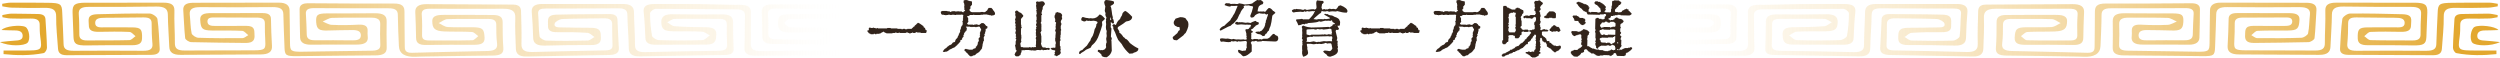
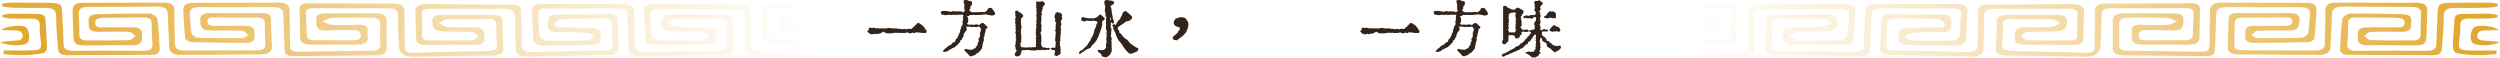
<svg xmlns="http://www.w3.org/2000/svg" width="1929" height="45" viewBox="0 0 1929 45" fill="none">
-   <path d="M1245.31 0.293L1249.37 0.391V0.781H1249.71V1.123H1250.39L1250.34 1.465H1250.68V1.807L1251.03 1.855V2.539L1250.68 2.49L1250.64 3.223L1250.29 3.174V3.516H1249.95V3.857H1249.27V4.199H1248.93V4.541H1248.58V5.225H1248.24V5.566L1247.56 5.518L1247.51 6.25L1247.17 6.201V6.543H1246.83V6.885H1246.49V7.227H1246.14L1246.09 8.936H1246.44V9.277L1248.83 9.375L1248.78 9.717H1249.46V9.375L1250.83 9.424V9.082H1251.51L1251.56 8.398H1251.91V8.057H1252.59V7.715L1253.27 7.764V7.422H1253.61V7.08H1254.64V6.738H1255.32V7.129H1256.35V7.471H1256.64V8.496L1257.33 8.545V8.887H1257.67L1257.62 9.229H1257.96V9.57H1258.3V9.912L1258.64 9.961V10.303H1258.99L1258.94 10.986H1258.59V11.328H1258.25V11.67L1257.57 11.621V11.963L1250.44 11.816V11.475L1248.1 11.426L1248.05 11.768L1246.05 11.719V12.06L1244.68 12.012V12.354L1242.97 12.305L1242.92 13.33H1242.58V13.672H1242.24V14.014H1241.55V14.355H1240.87V14.697H1241.21V15.039H1241.9L1241.85 15.381H1242.19V15.723L1242.87 15.771V15.43L1244.58 15.479V15.137H1245.61V14.453H1245.95L1246 14.111H1246.34V13.77L1247.02 13.818V13.428L1248.05 13.477L1248 13.818H1248.34V14.16L1249.37 14.209V14.551L1251.08 14.6L1251.03 14.941H1251.71V15.283H1252.05V15.625H1252.39V16.016H1252.74L1252.69 17.041H1252.34V17.383H1252V17.725L1251.66 17.676V18.066L1250.98 18.018V18.359H1250.64V18.701H1250.29L1250.25 20.752H1250.59L1250.54 21.826L1250.2 21.777L1250.15 24.561H1250.49V24.902H1250.83L1250.78 25.928H1250.44V26.27H1250.1L1250.05 27.295H1250.39V27.637L1250.73 27.686V28.027H1251.08V28.711H1250.73L1250.68 29.736H1250.34V30.42H1250.68V30.762H1251.03L1250.88 34.912H1251.22V35.596H1250.88V36.279H1250.54V36.621H1250.2V36.963H1249.85L1249.81 37.988H1249.46V38.33L1248.44 38.281V37.94H1247.75V38.623L1249.81 38.672V38.33L1251.51 38.379V38.037H1252.2V37.695H1252.88V37.353L1253.57 37.402V37.06L1256.3 37.109V36.768L1257.67 36.816V36.475H1259.03L1258.99 36.816H1259.33V37.891L1258.99 37.842V38.184H1258.64V38.525H1258.3V38.867H1257.96L1257.91 39.209H1257.57V39.551H1256.89V39.893H1256.54V40.234L1256.2 40.185V40.527H1255.18V40.869H1254.83V41.211H1254.49L1254.44 42.578H1254.1V42.92L1253.42 42.871V43.262L1247.66 43.115V42.773L1247.32 42.725V42.041H1246.97L1247.02 41.357H1246.68V41.016L1245.31 40.967V41.309H1244.97V41.992H1244.63V42.334H1243.95L1243.9 42.676H1243.6L1243.56 43.018L1242.58 42.969L1242.53 43.31H1242.19L1242.24 42.969H1241.9V42.627L1237.11 42.48V42.822L1234.42 42.773L1234.38 43.115L1232.37 43.066V42.725H1231.35V42.334H1231.01V41.992H1230.37V41.65H1230.03V41.309L1227.64 41.211V40.869H1227.34V40.527H1226.66V40.185H1226.32V39.844L1225.64 39.795V39.453H1225.34V39.111H1225V38.77H1224.66V38.428L1224.32 38.379V38.037H1223L1222.95 38.379L1222.27 38.33V40.088L1221.92 40.039L1221.88 40.381H1221.24L1221.19 40.723H1220.22L1220.17 41.065H1219.83V41.748H1219.48V42.09L1219.14 42.041V42.383H1218.8V42.725H1218.46V43.066H1217.77V43.408H1217.43L1217.38 43.75L1215.38 43.701V43.359H1215.04V43.701L1214.36 43.652V43.31H1214.01V42.969H1213.67V42.627L1213.04 42.578V42.236H1212.7V41.553H1212.35V41.211H1212.01L1212.06 39.844H1212.4V39.502H1212.75V39.16H1213.77V38.818L1214.45 38.867V38.477L1217.19 38.574V38.232H1217.53V37.891H1217.87V37.549H1218.56L1218.6 37.207H1218.9L1218.95 36.865L1219.63 36.914V36.572H1219.97V36.23H1220.31V35.889H1220.66V35.547H1221V35.205H1220.66V34.863H1220.31L1220.36 34.522H1220.02L1220.07 32.764H1220.36L1220.41 31.738H1220.07V31.055H1220.41L1220.46 29.688H1220.12L1220.17 26.904H1219.87V26.562L1218.17 26.514V26.855H1217.14V27.197L1216.11 27.148V27.49H1215.43V27.832H1214.41V27.49L1213.72 27.441V27.1H1213.38V26.758H1213.04L1213.09 26.074H1212.75V25.342H1212.4L1212.45 24.316H1212.79V23.975L1217.19 24.072V24.463H1218.9V24.121L1219.92 24.17V23.828H1220.26V23.486H1220.95V23.145H1221.29V22.803H1221.63L1221.68 22.461L1222.66 22.51V22.852L1224.02 22.9V23.242H1224.71V23.584H1225.34V23.926L1225.68 23.975V24.316H1226.03V24.658H1226.37L1226.32 25.342H1226.03L1225.98 26.709H1225.64V27.051H1225.29V27.393H1224.95L1224.85 29.785H1224.51V30.469H1224.85L1224.71 35.645L1226.08 35.693V36.035H1226.76V36.377H1227.1V36.719L1227.78 36.768L1227.74 37.109H1228.42V37.451L1230.13 37.5V37.842L1231.15 37.891L1231.1 38.232L1233.84 38.281V38.623L1236.87 38.721V39.062H1237.89V39.404L1240.92 39.502L1240.97 39.16H1241.99V38.818H1242.68V38.477L1243.02 38.525V38.184H1243.7V38.525H1244.68V38.916H1245.02V38.574H1246.05V38.232H1246.39L1246.44 36.523H1246.09L1246.14 35.498L1245.8 35.449V35.107H1245.12V34.766H1244.09L1244.14 34.375H1243.8L1243.75 34.717H1243.46L1243.41 35.059H1242.73V35.4L1241.7 35.352L1241.75 35.01L1239.7 34.961V35.303L1235.25 35.205V35.547H1234.57V35.889H1233.89V36.23H1233.55V36.572L1233.2 36.523V37.256L1232.86 37.207L1232.81 37.549H1232.18V37.207H1231.84V36.865H1231.5L1231.54 35.449H1231.2V34.424H1230.86L1230.91 33.398H1231.25V32.373H1230.91L1230.96 31.299L1231.3 31.348L1231.35 29.59H1231.01L1231.1 25.146L1230.76 25.098L1230.81 23.73H1231.15V22.705H1230.81L1231.01 14.453H1231.35V14.111H1232.03L1232.08 13.77L1233.4 13.818V14.16H1233.74V14.502L1235.79 14.551L1235.74 14.893L1237.45 14.941V14.6H1238.14L1238.18 12.891H1238.53V12.549H1238.87V12.207H1239.21L1239.26 11.182H1238.92V10.84L1237.55 10.791V11.133L1234.52 11.084L1234.47 11.426L1225 11.182V10.84H1224.66V10.156H1224.32L1224.37 9.473L1224.02 9.424V9.082H1223V8.74L1221.97 8.691L1222.02 8.35H1221.68V8.008H1221.34V7.666H1221V7.324L1220.66 7.275V6.934H1220.31L1220.36 6.592H1220.02V6.25H1219.34V5.908L1219 5.859V5.518H1218.65L1218.7 5.176H1218.36V4.834H1218.02V4.492L1217.68 4.443V3.76H1217.33L1217.38 3.418H1217.04V3.076H1216.7V2.734H1216.36V2.002L1216.7 2.051L1216.75 1.709H1217.38L1217.43 1.367L1218.75 1.416V1.758H1219.78V2.1L1220.8 2.148V2.49H1221.49L1221.44 2.832L1222.46 2.881V3.223H1223.83V3.564L1224.51 3.613L1224.46 3.955H1225.15V4.297H1225.49V4.639L1225.83 4.688L1225.78 5.713H1226.47V6.396H1226.12V7.08H1225.78L1225.73 9.131L1226.76 9.18L1226.71 9.521H1227.74V9.18L1232.52 9.326V9.668L1234.18 9.717V9.326L1234.86 9.375L1234.91 9.033H1235.21L1235.25 8.008H1234.91L1234.96 6.592H1234.62V6.25H1234.28V5.908H1233.94V5.566H1233.59L1233.64 5.176H1233.3V4.834H1232.96V4.492H1232.62V4.15H1232.28L1232.33 3.809L1231.3 3.76V3.418H1230.96V3.076H1230.62V2.734L1230.27 2.686L1230.32 1.66H1230.67V1.318L1231.01 1.367V0.977L1233.06 1.074V1.416H1234.72V1.758L1235.06 1.807V2.148H1235.74V2.49H1236.43L1236.38 2.832L1236.72 2.881V3.223H1237.4V3.564H1237.75V3.906H1238.09V4.297H1238.38V4.639H1238.72V4.98H1239.06V6.006H1238.72L1238.67 7.031H1239.01V7.764L1238.67 7.715L1238.62 8.398H1238.28V8.74H1237.94V9.082L1238.62 9.131V9.473L1242.68 9.57V9.229H1243.02L1243.12 6.787L1243.46 6.836L1243.51 4.395H1243.85L1243.9 0.977H1244.24L1244.29 0.635L1245.26 0.684L1245.31 0.293ZM1213.77 11.963L1216.8 12.012V12.354L1217.48 12.402V12.744H1218.17V13.086H1218.51L1218.46 13.428L1218.8 13.477V13.818L1221.53 13.867V14.209H1222.56L1222.51 14.6H1222.85V14.941H1223.19L1223.15 16.309H1222.8V16.65H1223.15V16.992H1223.49L1223.44 18.066L1223.15 18.018L1223.1 18.359H1222.75V18.701H1222.41V19.043H1221.73V19.385L1220.36 19.336V18.994H1219.73V18.652H1219.39V18.311L1219.04 18.262V17.92H1218.7V17.578H1218.36L1218.41 17.236H1218.07V16.553L1217.73 16.504V16.162L1215.04 16.113V15.771H1214.7V14.746H1214.36L1214.41 14.014H1214.06V13.672H1213.72V12.988H1213.38L1213.43 12.305H1213.77V11.963ZM1238.43 16.699V17.041H1238.09V17.383L1236.04 17.334V17.676H1235.69V18.359L1235.35 18.311V18.701L1235.01 18.652V18.994H1234.67L1234.62 20.361L1234.96 20.41V20.752H1235.3L1235.25 21.094H1235.6V21.436H1236.28V21.094L1237.31 21.143V20.801L1242.43 20.898L1242.38 21.24L1243.07 21.289L1243.12 20.947H1244.09L1244.14 20.605L1246.14 20.654V20.312H1246.49L1246.58 17.92H1246.24V17.578H1245.9V17.236L1245.22 17.188V16.846L1242.53 16.797L1242.48 17.139H1242.19L1242.14 17.48L1240.48 17.432V17.09H1240.14V16.748L1238.43 16.699ZM1236.28 22.51L1236.23 22.852L1235.6 22.803L1235.55 23.145H1234.57L1234.52 23.486H1234.18V24.512H1234.52L1234.47 25.195H1234.82V25.879L1235.16 25.928V26.611H1235.84L1235.79 26.953L1236.82 27.002V26.66H1238.53V27.051L1240.58 27.1V26.709L1246.34 26.855L1246.44 23.096L1245.75 23.047V22.705L1242.38 22.656V22.998L1237.26 22.852V22.51H1236.28ZM1245.66 27.881V28.223H1245.31L1245.26 28.564H1244.58V28.906L1240.87 28.809V29.15L1235.74 29.004V29.395L1234.72 29.346V29.688H1234.38V30.713H1234.72V31.055H1235.01V32.129H1235.35V32.471H1235.69V32.812L1239.06 32.91V33.252H1240.09V32.91L1242.14 32.959L1242.09 33.301H1242.43V33.691H1243.12V34.033H1243.8V33.691H1244.14V33.35L1244.83 33.398V33.057H1245.51V32.715H1245.85V32.373H1246.19L1246.34 27.93L1245.66 27.881ZM1247.9 32.422V33.447L1248.58 33.496V32.764H1248.24V32.422H1247.9Z" fill="#32241B" />
  <path d="M1186.96 0.342H1188.37V0.684H1188.71V1.025H1189.06V1.416H1189.74V1.758H1190.08V2.1H1190.42V3.174H1190.08V3.516H1189.74V3.857H1189.4V4.199H1189.06V4.541H1188.71V5.273H1188.37V6.348H1188.71V7.715H1188.37V8.105H1187.98V8.447H1187.64V8.789H1187.98V9.473H1188.37V11.23H1188.71V12.988H1188.37V16.162H1188.71V17.578H1188.37V18.652H1187.98V19.336H1188.37V20.752H1188.71V22.51H1188.37V22.852H1188.71V23.242H1189.74V22.852H1190.76V22.51H1192.18V22.852H1193.94V23.242H1194.62V23.926H1194.28V24.268H1190.08V24.609H1189.74V27.1H1190.08V27.441H1190.42V27.783H1190.76V28.125H1191.16V28.516H1191.84V28.857H1192.18V29.199H1192.52V29.541H1192.86V29.883H1193.21V30.957H1193.55V31.689H1195.31V32.031H1195.65V33.057H1196.72V33.447H1197.06V33.789H1197.41V34.131H1197.75V34.473H1198.43V34.815H1198.77V35.205H1200.53V35.547H1202.63V35.205H1204V35.547H1204.34V37.305H1204V37.647H1203.66V37.988H1203.31V38.33H1202.97V38.721H1202.63V39.062H1201.9V39.404H1201.21V39.746H1200.53V40.137H1200.19V40.478H1199.5V40.137H1199.11V39.746H1198.43V39.404H1198.09V39.062H1197.75V38.721H1197.41V38.33H1197.06V37.988H1196.72V37.647H1196.33V37.305H1195.65V36.963H1194.96V36.572H1194.62V36.23H1193.94V35.889H1193.55V34.131H1193.21V33.447H1192.86V32.715H1191.5V32.373H1191.16V32.031H1190.42V31.689H1190.08V30.615H1189.74V29.541H1189.4V29.199H1188.71V29.541H1188.37V31.299H1187.98V32.031H1188.37V33.789H1188.71V34.473H1188.37V35.547H1188.71V36.963H1188.37V39.062H1187.98V39.404H1187.64V39.746H1187.98V40.137H1188.37V40.478H1188.71V41.162H1188.37V41.504H1187.64V41.895H1187.3V42.92H1186.96V43.262H1186.27V43.652H1185.59V43.994H1184.86V44.336H1182.07V43.994H1181.39V43.652H1181.05V43.262H1180.71V42.92H1180.36V42.578H1179.63V42.236H1179.29V41.895H1178.61V41.504H1177.92V41.162H1177.24V40.137H1178.95V39.746H1180.36V40.137H1181.73V39.746H1182.81V40.137H1183.15V39.746H1183.83V38.721H1184.17V38.33H1184.51V37.988H1184.86V35.205H1185.2V34.473H1184.86V33.789H1185.2V31.689H1184.86V30.615H1185.2V29.883H1184.86V28.857H1185.2V27.1H1184.86V26.758H1183.83V27.441H1183.49V27.783H1183.15V28.125H1182.81V28.857H1182.42V29.541H1182.07V29.883H1181.39V30.957H1181.05V31.299H1180.71V31.689H1180.36V32.031H1179.63V32.373H1178.95V33.789H1178.61V34.131H1177.58V34.473H1177.24V34.815H1176.85V35.205H1176.51V35.547H1176.17V35.889H1175.82V36.23H1175.48V36.572H1175.14V36.963H1174.46V37.305H1173.72V37.647H1173.04V37.988H1172.7V38.33H1172.01V38.721H1170.94V39.062H1170.26V39.404H1169.57V39.746H1168.89V40.137H1167.47V40.478H1167.13V40.82H1166.45V41.162H1165.37V41.504H1164.35V41.895H1164.01V42.236H1162.93V42.578H1161.91V42.92H1161.22V43.262H1160.88V43.652H1159.12V43.262H1158.78V42.236H1159.12V41.895H1159.47V41.504H1160.15V41.162H1161.57V40.82H1161.91V40.478H1162.59V40.137H1163.32V39.746H1164.01V39.404H1164.69V39.062H1165.03V38.721H1165.37V38.33H1166.79V37.988H1167.13V37.647H1167.82V37.305H1168.5V36.963H1168.89V36.572H1169.23V36.23H1169.57V35.889H1170.6V35.547H1171.67V35.205H1172.01V34.815H1172.36V34.473H1172.7V34.131H1173.04V33.789H1173.38V33.447H1174.07V33.057H1174.8V32.715H1175.14V32.373H1175.48V32.031H1175.82V31.689H1176.17V31.299H1176.51V30.615H1176.85V30.273H1177.58V29.883H1177.92V29.199H1178.26V28.857H1178.61V28.516H1178.95V28.125H1179.29V27.783H1179.63V27.441H1180.02V27.1H1180.36V26.367H1180.71V26.025H1181.05V25.684H1181.39V25H1181.05V24.609H1180.71V24.268H1178.95V24.609H1175.82V24.268H1174.8V24.609H1174.07V26.758H1173.72V27.1H1173.04V27.441H1172.7V28.516H1172.36V28.857H1172.01V29.199H1171.67V29.541H1169.23V29.199H1168.89V27.783H1168.5V27.441H1167.47V27.1H1164.54V27.441H1163.86V28.857H1164.2V29.541H1163.86V32.031H1163.52V32.373H1162.83V32.715H1162.59V33.057H1162.25V33.447H1161.91V33.789H1161.57V34.131H1159.81V33.789H1159.47V33.447H1159.12V31.299H1159.47V30.957H1159.81V4.932H1160.15V4.541H1162.25V4.932H1162.59V5.273H1162.83V5.615H1163.18V5.957H1164.2V6.348H1164.89V6.689H1165.62V7.031H1166.3V7.373H1169.23V6.689H1169.57V6.348H1170.26V5.957H1171.67V6.348H1172.7V6.689H1173.04V7.031H1173.72V7.373H1174.46V7.715H1175.14V8.105H1175.48V10.205H1175.14V10.547H1174.8V10.889H1174.46V11.963H1174.07V12.305H1173.72V12.988H1173.38V13.721H1173.72V15.82H1174.07V20.068H1173.72V20.41H1173.38V20.752H1173.04V21.094H1173.38V21.436H1173.72V21.826H1174.07V22.51H1174.46V22.852H1175.48V23.242H1176.17V22.852H1178.95V23.242H1179.29V23.584H1180.36V23.242H1182.07V22.852H1183.49V22.51H1184.17V19.336H1183.83V17.236H1184.17V16.895H1184.51V16.553H1184.86V15.82H1185.2V13.379H1184.51V12.988H1183.83V13.379H1183.15V13.721H1182.81V14.062H1182.42V14.404H1181.05V14.062H1177.58V13.721H1176.85V14.062H1175.82V13.721H1175.48V12.646H1175.82V12.305H1176.85V11.963H1179.29V12.305H1180.02V11.963H1180.71V11.621H1184.51V10.889H1184.86V10.547H1185.2V10.205H1184.86V8.789H1184.51V8.447H1184.17V8.105H1183.83V7.373H1184.17V6.348H1184.51V5.615H1184.17V2.783H1183.83V1.416H1184.17V1.025H1184.51V0.684H1186.96V0.342ZM1195.31 8.789H1198.77V9.131H1199.5V9.473H1199.85V9.863H1200.19V10.205H1200.53V13.721H1200.19V14.062H1197.75V13.721H1195.31V14.062H1192.52V13.721H1191.5V12.646H1191.84V12.305H1192.52V11.963H1193.21V11.23H1193.55V10.547H1193.94V10.205H1194.28V9.863H1194.62V9.473H1194.96V9.131H1195.31V8.789ZM1167.47 9.473V9.863H1165.62V10.205H1164.89V10.547H1164.54V10.889H1164.2V12.988H1163.86V14.062H1164.2V17.578H1163.86V18.652H1164.2V19.336H1163.86V20.752H1164.2V21.826H1163.86V23.926H1164.2V24.609H1164.54V25H1168.89V24.609H1169.23V23.926H1169.57V22.168H1169.23V20.752H1169.57V19.678H1169.23V18.994H1169.57V12.988H1169.23V11.23H1169.57V9.863H1168.5V9.473H1167.47ZM1198.77 19.336H1199.5V19.678H1200.19V20.068H1200.53V20.41H1201.21V20.752H1202.63V21.094H1202.97V21.436H1203.31V22.168H1203.66V22.852H1204V23.926H1203.66V24.268H1202.97V24.609H1202.29V24.268H1201.56V23.926H1200.87V24.268H1198.09V24.609H1197.41V24.268H1196.72V23.926H1195.99V23.584H1195.65V22.51H1195.99V22.168H1196.33V21.826H1196.72V21.436H1197.06V20.752H1197.41V20.41H1198.09V20.068H1198.43V19.678H1198.77V19.336Z" fill="#32241B" />
  <path d="M1124.59 0.049H1126.55V0.244H1127.33V0.439H1127.52V0.635H1128.31V0.83H1129.28V1.025H1130.06V1.221H1130.26V3.76H1130.06V3.955H1129.87V4.15H1129.67V4.541H1129.48V4.736H1129.28V4.932H1129.09V5.127H1128.89V5.518H1129.09V6.689H1128.89V6.885H1128.7V7.08H1128.5V7.275H1128.31V8.057H1128.5V8.252H1128.7V8.643H1128.89V8.838H1129.28V9.033H1129.48V9.229H1130.06V9.424H1136.9V9.229H1139.05V9.424H1140.02V9.229H1140.61V9.033H1140.81V8.838H1141V8.643H1141.2V8.447H1141.59V8.252H1141.78V8.057H1141.98V7.861H1142.17V7.471H1142.37V7.08H1142.56V6.689H1142.76V6.494H1142.95V6.299H1143.15V6.104H1145.3V6.299H1145.49V6.494H1145.69V6.689H1145.88V6.885H1146.08V7.08H1146.27V7.471H1146.47V7.861H1146.67V8.057H1146.86V8.252H1147.06V8.447H1147.25V8.838H1147.45V9.033H1147.64V9.424H1147.84V9.814H1148.03V11.182H1147.84V11.377H1147.45V11.572H1147.25V11.768H1146.08V11.963H1145.88V12.158H1145.3V11.963H1145.1V11.768H1143.74V11.572H1142.95V11.377H1141.98V11.182H1138.85V11.377H1136.9V11.572H1132.02V11.377H1131.24V11.572H1128.7V11.768H1128.31V11.963H1128.11V12.158H1127.72V12.354H1126.94V12.549H1126.55V13.135H1126.74V13.33H1126.94V13.525H1127.13V13.916H1127.33V16.455H1127.52V16.846H1127.33V17.041H1127.13V17.432H1126.94V17.627H1126.74V17.822H1126.55V18.408H1126.74V18.604H1126.94V18.799H1127.13V18.994H1131.04V19.189H1131.82V18.994H1132.99V18.799H1134.36V18.994H1134.75V19.189H1136.12V18.994H1136.31V18.799H1136.51V18.604H1136.7V18.408H1137.09V18.213H1137.29V18.018H1137.49V17.822H1139.24V18.018H1139.44V18.213H1139.63V18.408H1140.02V18.604H1140.22V18.799H1140.42V19.189H1140.61V19.385H1140.81V19.58H1141V19.971H1141.59V20.166H1141.98V20.361H1142.17V21.533H1141.98V21.924H1141.78V22.119H1141V22.314H1140.81V24.072H1140.61V24.658H1140.42V25.83H1140.22V26.025H1140.02V26.221H1139.83V26.807H1140.02V27.783H1139.83V27.979H1139.63V28.564H1139.44V28.955H1139.24V29.541H1139.44V31.689H1139.24V31.885H1139.05V32.08H1138.85V33.252H1138.66V33.838H1138.46V35.205H1138.27V36.182H1138.07V37.353H1137.88V37.549H1137.68V37.94H1137.49V38.135H1137.29V38.33H1137.09V38.525H1136.9V38.916H1136.7V39.111H1136.51V39.307H1136.31V39.502H1136.12V39.893H1135.92V40.088H1135.73V40.283H1135.34V40.478H1135.14V40.674H1134.75V40.869H1134.56V41.065H1134.17V41.26H1133.77V41.455H1133.58V41.65H1133.38V41.846H1133.19V42.041H1132.99V42.236H1132.8V42.432H1132.6V42.627H1131.63V42.822H1131.04V43.018H1130.65V43.213H1130.45V43.408H1128.7V43.213H1128.5V43.018H1128.31V42.822H1128.11V42.627H1127.92V42.432H1127.72V42.236H1127.52V42.041H1127.33V41.846H1127.13V41.65H1126.94V41.26H1126.74V41.065H1126.55V40.869H1126.35V40.674H1125.96V40.478H1125.77V40.283H1125.57V39.893H1125.38V39.697H1125.18V39.502H1124.79V39.307H1124.59V38.916H1124.4V38.33H1124.59V38.135H1124.79V37.94H1124.99V37.744H1125.77V37.94H1126.16V37.744H1126.55V37.94H1126.74V38.135H1127.72V38.33H1130.65V38.135H1131.04V37.94H1131.24V37.744H1131.43V37.549H1132.02V37.353H1132.6V37.158H1133.19V35.986H1133.38V35.791H1133.97V35.205H1134.17V35.01H1134.36V34.619H1134.56V34.033H1134.75V33.838H1134.95V33.643H1134.75V33.447H1134.56V33.057H1134.75V32.861H1134.95V32.275H1135.14V32.08H1135.34V31.885H1135.53V30.518H1135.34V29.736H1135.53V29.346H1135.73V29.15H1135.92V28.955H1136.12V28.76H1136.31V28.369H1136.51V27.979H1136.31V26.807H1136.51V25.83H1136.31V25.244H1136.51V24.854H1136.7V24.268H1136.9V23.682H1137.09V23.486H1137.29V22.314H1137.09V22.119H1136.9V21.729H1136.7V21.533H1136.51V20.947H1136.31V20.752H1136.12V20.557H1134.75V20.752H1133.77V20.947H1132.8V20.752H1130.45V20.947H1130.06V20.752H1128.7V20.557H1125.57V20.947H1125.77V21.143H1125.96V21.338H1126.16V21.729H1126.35V22.119H1126.16V23.486H1125.96V23.682H1125.57V23.877H1125.38V24.268H1125.18V24.658H1124.99V24.854H1124.79V25.049H1124.59V25.244H1124.4V25.439H1124.2V26.611H1124.01V26.807H1123.81V27.197H1123.62V27.783H1123.81V28.174H1123.62V28.564H1123.42V28.76H1123.23V28.955H1123.03V29.15H1122.84V29.541H1122.64V30.518H1122.45V30.713H1121.86V30.908H1121.47V31.104H1121.27V32.275H1121.08V32.471H1120.88V32.666H1120.69V32.861H1120.49V33.057H1120.3V33.252H1120.1V33.447H1119.91V33.838H1119.71V34.033H1119.32V34.228H1119.13V34.619H1118.93V34.815H1118.74V35.01H1118.54V35.205H1118.15V35.4H1117.95V35.596H1117.76V35.791H1117.56V35.986H1117.37V36.182H1117.17V36.377H1116.78V36.572H1116.59V36.768H1116V36.963H1115.61V37.158H1115.02V37.353H1114.83V37.549H1114.44V37.744H1114.05V37.94H1113.46V38.135H1113.07V38.33H1112.88V38.525H1112.68V38.721H1112.29V38.916H1112.09V39.111H1111.9V39.307H1111.7V39.502H1110.92V39.697H1110.73V39.893H1109.36V40.088H1108.19V39.893H1107.99V39.697H1107.8V39.307H1107.99V39.111H1108.19V38.916H1108.38V38.721H1108.58V38.33H1108.77V38.135H1108.97V37.94H1109.17V37.744H1109.36V37.549H1109.75V37.353H1109.95V37.158H1110.34V36.963H1110.53V36.768H1110.73V36.572H1110.92V36.377H1111.12V36.182H1111.31V35.986H1111.51V35.791H1111.7V35.596H1112.29V35.205H1112.49V35.01H1112.88V34.815H1113.46V34.619H1113.85V34.424H1114.24V34.228H1114.44V34.033H1114.63V33.838H1114.83V33.643H1115.02V33.252H1115.22V33.057H1115.42V32.861H1115.81V32.666H1116.2V32.471H1116.98V32.275H1117.17V31.885H1117.37V31.104H1117.56V30.713H1117.76V30.322H1117.95V30.127H1118.15V29.932H1118.34V29.736H1118.54V29.541H1118.74V29.346H1118.93V28.955H1119.13V28.76H1119.32V27.979H1119.52V27.588H1119.71V27.393H1119.91V27.197H1120.1V26.025H1120.3V25.83H1120.49V25.635H1120.69V25.244H1120.88V24.658H1121.08V24.072H1121.27V23.877H1121.08V22.9H1121.27V22.705H1121.67V21.338H1121.86V20.752H1122.06V20.361H1122.25V19.971H1122.45V19.775H1122.64V19.58H1122.84V19.385H1123.03V18.018H1123.23V17.432H1123.03V17.041H1122.84V16.455H1123.03V16.064H1123.23V15.674H1123.42V15.088H1123.23V14.307H1123.42V12.158H1123.62V11.768H1123.42V11.377H1122.25V11.182H1121.86V11.377H1117.95V11.572H1116.78V11.377H1114.63V11.572H1113.46V11.377H1111.7V11.572H1110.53V11.768H1109.75V11.572H1108.58V11.377H1107.21V11.182H1106.82V10.986H1106.63V10.791H1106.43V10.01H1106.24V9.033H1106.43V8.838H1106.63V8.643H1107.21V8.447H1110.92V8.643H1112.09V8.838H1113.27V9.033H1113.46V9.229H1114.05V9.033H1114.24V8.838H1115.02V8.643H1117.17V8.838H1119.13V8.643H1119.91V8.838H1122.45V9.033H1122.64V9.229H1123.03V9.424H1123.81V8.838H1124.2V8.643H1124.59V8.447H1124.79V8.057H1124.99V7.861H1124.79V7.666H1124.59V7.471H1124.4V7.275H1124.2V6.885H1124.4V5.713H1124.2V4.932H1124.4V3.369H1124.2V2.393H1124.01V2.197H1123.81V0.439H1124.01V0.244H1124.59V0.049Z" fill="#32241B" />
  <path d="M1088.26 17.676H1089.28V18.018H1089.97V18.311H1090.31V18.652H1090.99V18.994H1091.33V19.287H1091.68V19.629H1092.36V19.971H1092.75V20.605H1093.09V21.289H1093.78V21.582H1094.12V22.559H1094.46V23.242H1094.8V23.535H1095.14V23.389H1095.49V24.121H1095.14V25.098H1094.8V25.439H1090.65V25.098H1087.92V24.756H1087.23V25.098H1086.5V25.439H1084.79V25.098H1084.11V25.439H1083.08V25.732H1081.72V25.439H1080.98V25.098H1079.27V25.439H1074.44V25.098H1073.76V25.439H1072.05V25.098H1071.02V25.439H1068.92V25.732H1064.14V25.439H1063.41V25.098H1062.72V24.756H1062.38V24.463H1061.7V24.756H1061.01V25.098H1060.33V25.439H1059.99V25.732H1058.96V26.074H1056.52V26.416H1055.5V26.074H1054.47V26.416H1052.03V26.074H1051.34V25.732H1050.66V25.439H1050.32V24.756H1049.98V24.463H1049.64V24.121H1049.29V24.023H1049.64V23.389H1049.98V23.535H1050.32V23.242H1050.66V21.582H1051V21.289H1052.03V21.582H1053.79V21.289H1054.47V21.582H1055.84V21.924H1056.86V21.582H1057.55V21.924H1064.82V21.582H1067.56V21.924H1072.73V22.266H1075.86V22.559H1076.88V22.266H1078.59V22.559H1080.3V22.266H1083.77V21.924H1084.11V21.582H1084.45V21.289H1084.79V20.947H1085.13V20.605H1085.82V19.971H1086.16V19.629H1086.5V19.287H1086.89V18.994H1087.23V18.652H1087.58V18.311H1087.92V18.018H1088.26V17.676Z" fill="#32241B" />
-   <path d="M1019.99 0.684H1020.67C1020.84 0.684 1021.06 0.96 1021.36 1.514C1021.36 2.165 1020.95 2.686 1020.14 3.076C1020.14 3.141 1019.97 4.053 1019.65 5.811C1020.01 6.95 1020.28 7.52 1020.48 7.52L1021.36 7.031H1022.19C1022.41 7.064 1022.53 7.178 1022.53 7.373L1023.75 7.178H1023.9C1024.03 7.178 1024.09 7.243 1024.09 7.373C1025.1 6.917 1025.78 6.689 1026.14 6.689C1026.34 6.689 1026.68 6.803 1027.17 7.031L1028.73 6.836C1029.22 6.836 1029.79 6.95 1030.44 7.178C1031.12 7.113 1031.92 6.25 1032.83 4.59C1033.68 4.264 1034.2 4.102 1034.39 4.102C1037.94 5.501 1039.72 7.048 1039.72 8.74C1039.46 9.424 1039.23 9.766 1039.03 9.766H1038.5C1036.8 9.766 1034.57 9.359 1031.81 8.545C1031.61 8.545 1031.27 8.659 1030.78 8.887C1029.64 8.789 1028.78 8.74 1028.19 8.74C1027.18 8.74 1026.34 8.854 1025.65 9.082C1024.71 8.724 1024.19 8.545 1024.09 8.545C1023.24 8.773 1022.72 8.887 1022.53 8.887L1022.19 8.74C1021.99 8.838 1021.83 8.887 1021.7 8.887C1020.88 8.659 1020.2 8.545 1019.65 8.545C1019.65 9.554 1019.13 10.238 1018.08 10.596C1014.99 13.2 1013.45 14.583 1013.45 14.746L1016.18 15.088C1016.57 14.86 1016.91 14.746 1017.21 14.746H1019.65C1020.04 14.746 1020.54 14.795 1021.16 14.893L1021.84 14.551C1022.66 14.681 1023.11 14.746 1023.21 14.746C1025.3 14.616 1026.34 14.323 1026.34 13.867L1021.84 11.328V11.133C1021.84 10.84 1022.07 10.661 1022.53 10.596C1022.92 10.824 1023.21 10.938 1023.41 10.938C1023.47 10.938 1023.7 10.889 1024.09 10.791C1025.13 11.475 1025.93 11.816 1026.48 11.816C1027.59 11.816 1028.57 12.158 1029.41 12.842C1032.15 13.688 1033.51 14.665 1033.51 15.771C1033.71 15.771 1033.89 16.178 1034.05 16.992C1034.05 18.913 1033.82 19.873 1033.37 19.873H1032C1032 20.231 1032.39 20.98 1033.17 22.119V22.314C1032.88 22.868 1032.42 23.145 1031.81 23.145C1031.58 23.047 1031.42 22.998 1031.32 22.998C1030.86 23.096 1030.63 23.438 1030.63 24.023V24.365C1030.63 24.43 1031.02 26.025 1031.81 29.15V29.492C1031.81 30.111 1031.64 30.631 1031.32 31.055V31.201C1031.87 31.299 1032.15 31.478 1032.15 31.738V31.885C1032.15 32.438 1032.1 33.024 1032 33.643L1032.15 34.668L1032 35.498C1032.23 35.531 1032.34 35.645 1032.34 35.84V36.719C1032.34 36.947 1032.23 37.06 1032 37.06C1032.23 37.842 1032.34 38.525 1032.34 39.111C1032.34 41.13 1030.39 42.676 1026.48 43.75C1024.95 43.75 1023.98 43.18 1023.55 42.041C1021.86 40.999 1021.01 40.137 1021.01 39.453L1022.19 38.965C1023.59 39.062 1024.79 39.225 1025.8 39.453C1026.65 39.453 1027.39 38.77 1028.05 37.402C1027.69 34.766 1027.28 33.447 1026.83 33.447H1024.97C1024.71 33.447 1024.48 33.512 1024.29 33.643C1023.5 33.285 1022.98 33.105 1022.72 33.105H1022.53C1022.2 33.496 1021.18 33.789 1019.45 33.984C1018.83 33.854 1018.31 33.789 1017.89 33.789C1017.5 33.789 1016.99 33.854 1016.38 33.984C1016.15 33.854 1015.97 33.789 1015.84 33.789C1014.99 34.017 1014.19 34.131 1013.45 34.131H1013.3C1013.14 34.131 1012.5 34.017 1011.4 33.789H1008.81C1008.51 33.789 1008.35 34.017 1008.32 34.473L1008.81 36.865L1008.66 37.744C1008.95 38.428 1009.18 39.453 1009.34 40.82C1009.34 42.025 1008.19 43.001 1005.88 43.75H1005.73C1005.44 43.75 1005.1 43.001 1004.71 41.504V39.795C1004.71 39.404 1004.75 39.128 1004.85 38.965L1004.71 37.891V35.84C1004.71 35.352 1004.82 34.896 1005.05 34.473C1004.92 33.854 1004.85 33.398 1004.85 33.105L1005.05 32.764L1004.71 31.885L1005.19 31.055V30.713C1004.74 30.127 1004.51 29.72 1004.51 29.492C1004.51 29.297 1004.62 28.955 1004.85 28.467L1004.71 27.637C1004.71 27.441 1004.75 26.628 1004.85 25.195C1004.85 25.065 1004.8 24.495 1004.71 23.486C1004.8 22.868 1004.85 22.412 1004.85 22.119C1004.62 21.729 1004.51 21.387 1004.51 21.094V20.557C1004.51 20.426 1004.85 20.15 1005.54 19.727C1007.68 20.638 1009.57 21.094 1011.2 21.094C1011.2 21.191 1011.31 21.24 1011.54 21.24C1017.14 21.143 1021.67 20.98 1025.12 20.752C1025.31 20.752 1025.65 20.866 1026.14 21.094C1026.14 20.866 1026.78 20.459 1028.05 19.873C1028.05 19.092 1028.44 18.701 1029.22 18.701C1029.71 18.701 1029.95 18.587 1029.95 18.359V18.018C1028.91 17.334 1028.32 16.992 1028.19 16.992C1028.03 16.048 1027.75 15.576 1027.36 15.576C1027.36 15.837 1027.07 16.016 1026.48 16.113L1024.77 15.918C1024.19 16.048 1023.85 16.113 1023.75 16.113L1023.07 15.918C1022.64 15.918 1021.32 16.211 1019.11 16.797C1018.59 16.569 1018.07 16.455 1017.55 16.455C1017.55 17.009 1014.75 17.464 1009.15 17.822C1009.05 18.18 1008.71 18.359 1008.12 18.359C1007.99 18.359 1007.81 18.294 1007.59 18.164L1006.42 18.848C1006.02 18.62 1005.68 18.506 1005.39 18.506C1003.89 19.189 1002.69 19.531 1001.78 19.531C1001.42 18.457 1001.01 17.497 1000.56 16.65C1000.23 16.52 1000.07 16.162 1000.07 15.576V15.43C1000.07 15.267 1000.23 15.088 1000.56 14.893H1001.43C1002.35 14.893 1003.37 14.779 1004.51 14.551C1005.32 14.779 1005.73 14.958 1005.73 15.088L1006.07 14.893H1010.03C1012.4 12.516 1013.77 10.693 1014.13 9.424C1014.29 9.424 1014.47 9.245 1014.67 8.887L1014.47 8.545L1013.64 8.74C1013.41 8.512 1012.67 8.496 1011.4 8.691C1010.78 8.822 1010.32 8.887 1010.03 8.887C1008.99 8.659 1008.42 8.545 1008.32 8.545C1008.32 8.708 1008.14 8.87 1007.78 9.033H1007.25L1006.76 8.691H1006.56C1006.17 9.049 1005.78 9.229 1005.39 9.229H1004.71L1003.68 9.033C1000.36 9.196 998.7 9.375 998.7 9.57H997.821C997.333 9.31 996.991 8.919 996.796 8.398C996.796 7.845 997.479 7.389 998.847 7.031L999.53 7.178C999.986 7.08 1000.21 6.966 1000.21 6.836L1001.09 7.031C1001.32 7.031 1002.12 7.08 1003.49 7.178L1005.54 7.666L1006.56 7.178H1006.9C1007.26 7.178 1007.73 7.34 1008.32 7.666L1011.74 7.178C1013.23 7.015 1013.98 7.08 1013.98 7.373C1015.22 7.373 1015.84 6.738 1015.84 5.469L1015.69 3.906C1015.46 2.279 1015.64 1.074 1016.23 0.293L1019.99 0.684ZM1030.44 19.385C1030.47 19.613 1030.58 19.727 1030.78 19.727V19.385H1030.44ZM1021.16 22.803C1020.93 22.803 1020.54 22.689 1019.99 22.461C1019.37 22.591 1018.85 22.656 1018.43 22.656H1018.08C1017.99 22.656 1017.53 22.542 1016.72 22.314C1016.13 22.64 1015.68 22.803 1015.35 22.803H1014.81C1014.52 22.803 1014.18 22.689 1013.79 22.461C1011.87 22.591 1010.39 22.656 1009.34 22.656H1009.15C1008.47 22.721 1008.12 22.884 1008.12 23.145V26.416C1008.12 26.611 1009.04 26.888 1010.86 27.246C1011.28 26.921 1011.69 26.758 1012.08 26.758H1017.55C1018.3 26.758 1019.45 26.693 1021.01 26.562V26.758L1022.19 26.416C1022.81 26.644 1023.44 26.758 1024.09 26.758C1024.45 26.53 1024.74 26.416 1024.97 26.416C1025.59 26.416 1026.43 26.53 1027.51 26.758V25.537L1027.85 25.049C1027.62 24.854 1027.46 24.056 1027.36 22.656C1026.94 22.298 1026.53 22.119 1026.14 22.119C1025.46 22.347 1023.8 22.575 1021.16 22.803ZM1024.29 27.979C1021.29 28.076 1018.93 28.125 1017.21 28.125H1014.47L1013.3 27.979C1013.17 28.304 1012.81 28.467 1012.23 28.467L1011.05 28.32C1009.23 28.613 1008.32 28.89 1008.32 29.15V29.346L1008.47 31.396C1008.24 31.429 1008.12 31.543 1008.12 31.738V32.08L1008.32 32.422C1008.55 32.422 1008.66 32.357 1008.66 32.227L1010.37 32.422H1010.71C1012.4 32.064 1013.38 31.885 1013.64 31.885L1016.18 32.568C1016.57 32.34 1016.91 32.227 1017.21 32.227H1017.4C1017.5 32.227 1017.55 32.292 1017.55 32.422L1021.5 31.738L1023.55 31.885C1024.76 31.787 1025.46 31.738 1025.65 31.738C1026.4 31.836 1027.13 31.885 1027.85 31.885V31.738C1027.85 31.641 1027.8 31.185 1027.7 30.371C1027.93 29.98 1028.05 29.639 1028.05 29.346V29.15C1028.05 28.532 1027.82 28.141 1027.36 27.979C1026.87 27.979 1026.24 28.027 1025.46 28.125C1025 28.027 1024.77 27.913 1024.77 27.783C1024.64 27.783 1024.48 27.848 1024.29 27.979Z" fill="#32241B" />
-   <path d="M970.323 0H970.47C970.991 0 971.251 0.098 971.251 0.293C971.609 0.098 972.016 0 972.472 0C973.285 0.228 974.05 0.781 974.767 1.66C974.767 2.897 974.262 3.516 973.253 3.516C971.69 4.297 970.909 5.176 970.909 6.152C970.779 6.152 970.584 7.031 970.323 8.789H970.616C971.104 8.789 971.625 8.838 972.179 8.936L972.911 8.789L973.546 8.936C974.099 8.838 974.62 8.789 975.108 8.789C975.434 8.984 975.743 9.082 976.036 9.082C976.459 9.049 976.964 8.529 977.55 7.52C977.647 7.52 978.119 7.064 978.966 6.152H979.112C980.154 6.152 981.228 6.917 982.335 8.447C982.758 8.447 983.328 8.87 984.044 9.717V10.01C982.481 11.214 981.7 11.979 981.7 12.305C981.277 15.885 980.821 18.457 980.333 20.02C979.682 21.387 979.226 22.624 978.966 23.73C978.347 23.958 977.778 24.674 977.257 25.879C976.671 25.879 976.199 26.449 975.841 27.588C974.994 27.783 974.49 27.881 974.327 27.881C973.253 26.872 972.325 26.367 971.544 26.367C970.502 26.367 969.526 25.895 968.614 24.951C968.614 24.626 969.444 24.414 971.104 24.316L971.983 24.512C971.983 24.251 972.455 23.991 973.399 23.73C975.353 21.908 976.329 19.906 976.329 17.725C976.557 17.725 976.703 17.366 976.769 16.65L976.622 16.309C976.98 15.788 977.387 14.616 977.843 12.793C978.071 12.793 978.233 12.175 978.331 10.938L978.038 10.791H977.843L977.257 11.23H976.964C976.313 10.71 975.938 10.449 975.841 10.449C975.776 10.449 975.369 10.498 974.62 10.596C972.927 10.498 971.951 10.352 971.69 10.156C969.575 10.872 968.338 11.637 967.979 12.451C967.556 13.167 966.889 13.525 965.978 13.525H965.392C964.968 13.363 964.757 13.005 964.757 12.451V12.012C965.603 10.221 966.319 8.008 966.905 5.371C966.905 4.915 965.978 4.606 964.122 4.443C964.122 4.248 964.024 4.15 963.829 4.15L961.974 4.297L960.899 4.15C959.988 4.476 959.532 4.671 959.532 4.736C959.728 5.094 959.825 5.404 959.825 5.664V5.859C958.23 7.487 957.254 9.017 956.896 10.449C956.668 10.449 955.951 11.849 954.747 14.648C953.315 16.439 952.338 17.562 951.817 18.018C951.427 18.148 950.597 18.815 949.327 20.02C948.741 20.02 946.853 20.898 943.663 22.656C942.621 23.275 941.938 23.584 941.612 23.584C941.482 23.584 941.336 23.421 941.173 23.096V22.51C942.052 21.175 943.24 20.296 944.737 19.873C944.737 19.71 946.267 18.278 949.327 15.576C949.522 14.893 950.043 14.062 950.89 13.086C950.89 12.858 951.459 11.882 952.599 10.156C952.599 9.993 953.364 8.187 954.894 4.736V4.59C954.796 4.59 954.747 4.541 954.747 4.443C953.705 4.541 952.924 4.59 952.403 4.59H950.89C950.662 4.59 950.45 4.541 950.255 4.443C949.636 4.867 949.132 5.078 948.741 5.078C948.155 5.078 946.918 4.72 945.03 4.004V3.369C945.291 2.913 945.649 2.604 946.104 2.441C946.821 2.539 947.439 2.588 947.96 2.588L948.253 2.441C949.067 2.865 949.588 3.076 949.815 3.076C949.978 3.076 950.597 3.027 951.671 2.93C951.866 3.027 952.013 3.076 952.11 3.076C952.208 3.076 952.257 3.027 952.257 2.93L953.819 3.076H954.894C955.252 3.076 955.61 2.913 955.968 2.588H956.261C958.409 2.913 959.646 3.174 959.972 3.369H961.388C964.871 3.141 966.612 2.783 966.612 2.295C968.663 0.765 969.9 0 970.323 0ZM968.468 16.162H968.907C969.363 16.748 970.095 17.106 971.104 17.236L971.251 17.578V18.457C971.251 18.717 970.47 19.141 968.907 19.727C968.907 20.02 968.5 20.426 967.687 20.947C966.97 21.989 966.254 22.51 965.538 22.51C965.538 22.607 965.489 22.754 965.392 22.949C965.392 23.535 965.799 23.942 966.612 24.17L966.759 24.512C966.759 24.837 966.303 25.146 965.392 25.439L965.538 26.514V26.953L965.392 27.881C965.489 28.076 965.538 28.239 965.538 28.369C965.44 29.053 965.392 29.606 965.392 30.029L966.466 30.518C967.149 30.192 967.719 30.029 968.175 30.029L969.542 30.176L969.835 30.029C970.649 30.355 971.17 30.518 971.397 30.518C971.723 30.29 972.032 30.176 972.325 30.176C972.976 30.404 973.432 30.518 973.692 30.518C974.148 30.094 974.555 29.883 974.913 29.883H977.843C978.168 29.883 978.95 29.427 980.187 28.516C980.187 28.092 980.593 27.62 981.407 27.1C981.407 26.969 981.716 26.66 982.335 26.172H983.263C983.718 26.921 984.549 27.441 985.753 27.734C986.144 28.646 986.339 29.167 986.339 29.297C986.339 31.12 985.525 32.031 983.897 32.031C982.368 32.031 978.966 31.885 973.692 31.592C973.692 31.82 973.432 31.966 972.911 32.031C972.716 32.031 972.618 31.982 972.618 31.885L971.544 32.031H969.981C969.493 31.706 969.249 31.51 969.249 31.445C968.565 31.738 968.093 31.885 967.833 31.885H966.612C966.515 31.885 966.466 31.836 966.466 31.738C965.945 31.738 965.473 32.194 965.05 33.105C965.571 33.757 965.831 34.375 965.831 34.961V39.746C963.357 42.122 961.453 43.31 960.118 43.31C960.118 43.408 959.972 43.457 959.679 43.457C959.06 43.457 958.084 42.692 956.749 41.162C956.033 41.162 955.512 40.495 955.187 39.16C955.382 38.639 955.642 38.379 955.968 38.379C957.4 38.997 958.328 39.307 958.751 39.307H958.897C959.19 39.307 959.5 39.193 959.825 38.965C960.021 39.095 960.183 39.16 960.313 39.16C960.541 39.16 960.948 38.997 961.534 38.672L961.388 37.891C961.876 37.044 962.12 36.491 962.12 36.23L961.827 35.742C962.022 33.529 962.12 32.357 962.12 32.227C961.599 31.803 961.29 31.592 961.192 31.592C961.03 31.592 959.5 31.738 956.603 32.031C956.244 31.836 955.984 31.738 955.821 31.738L954.894 32.227L953.185 31.738C953.087 31.738 952.468 31.836 951.329 32.031C951.004 31.836 950.694 31.738 950.401 31.738H950.255C949.636 32.259 949.278 32.52 949.181 32.52C948.985 32.52 948.888 32.471 948.888 32.373L948.106 32.52C947.097 32.52 945.665 32.357 943.81 32.031L942.394 32.227C941.775 32.227 941.417 31.494 941.319 30.029C941.71 29.736 942.182 29.59 942.735 29.59H943.175L945.958 29.883L947.325 29.736L950.597 30.371C950.955 30.143 951.41 30.029 951.964 30.029C952.192 30.225 953.022 30.387 954.454 30.518C954.487 30.518 954.682 30.469 955.04 30.371C956.342 30.469 957.123 30.518 957.384 30.518C958.653 30.42 959.418 30.371 959.679 30.371C960.102 30.566 960.411 30.664 960.606 30.664C961.616 30.566 962.12 30.355 962.12 30.029C961.99 29.639 961.843 29.443 961.681 29.443C961.681 29.281 961.778 28.711 961.974 27.734C961.778 27.734 961.681 27.637 961.681 27.441V25.879L960.899 23.096C960.899 22.933 961.111 22.738 961.534 22.51H962.755C963.308 22.51 963.829 22.038 964.317 21.094H964.903V20.166L965.392 19.58L964.757 19.092H963.243C962.787 19.092 962.364 19.043 961.974 18.945C961.616 19.043 961.42 19.092 961.388 19.092C961.095 19.092 959.858 18.994 957.677 18.799C956.31 18.994 955.333 19.092 954.747 19.092C953.608 18.864 953.038 18.555 953.038 18.164C953.038 17.383 953.559 16.927 954.601 16.797C955.089 16.992 955.333 17.139 955.333 17.236L956.456 17.09L957.53 17.236C957.563 17.236 957.758 17.188 958.116 17.09C959.125 17.188 960.151 17.35 961.192 17.578C961.323 17.578 961.843 17.513 962.755 17.383C963.731 17.611 964.448 17.725 964.903 17.725C965.75 17.171 966.938 16.65 968.468 16.162Z" fill="#32241B" />
-   <path d="M914.603 13.965L915.726 15.527C916.865 16.537 917.239 18.197 916.849 20.508L916.214 22.51L915.579 23.975L914.798 25.488L914.017 26.123L913.04 27.344L908.108 31.104L906.009 30.859C905.293 30.501 904.902 29.85 904.837 28.906L905.179 28.223C905.504 28.19 905.993 27.799 906.644 27.051L908.45 25.537L909.378 23.779L910.11 23.389L910.354 22.949L910.257 22.07L910.11 20.996L909.671 20.801L908.792 20.898L906.595 19.775C905.293 18.278 905.325 16.699 906.692 15.039L907.034 14.404C907.099 14.307 908.304 13.916 910.647 13.232L912.698 13.379L914.603 13.965Z" fill="#32241B" />
+   <path d="M914.603 13.965L915.726 15.527C916.865 16.537 917.239 18.197 916.849 20.508L916.214 22.51L915.579 23.975L914.798 25.488L914.017 26.123L913.04 27.344L908.108 31.104L906.009 30.859C905.293 30.501 904.902 29.85 904.837 28.906L905.179 28.223C905.504 28.19 905.993 27.799 906.644 27.051L908.45 25.537L909.378 23.779L910.354 22.949L910.257 22.07L910.11 20.996L909.671 20.801L908.792 20.898L906.595 19.775C905.293 18.278 905.325 16.699 906.692 15.039L907.034 14.404C907.099 14.307 908.304 13.916 910.647 13.232L912.698 13.379L914.603 13.965Z" fill="#32241B" />
  <path d="M853.755 0C857.629 0.391 859.565 0.895 859.565 1.514V2.588C859.142 3.271 858.28 3.923 856.978 4.541V5.176C857.303 5.404 857.596 6.689 857.856 9.033C857.987 10.693 858.263 12.142 858.687 13.379L858.491 14.453C859.012 14.453 859.37 15.527 859.565 17.676L858.687 18.311C858.166 17.594 857.596 17.236 856.978 17.236C856.978 17.692 857.043 18.197 857.173 18.75C857.043 19.499 856.978 20.215 856.978 20.898C857.271 21.615 857.482 21.973 857.612 21.973L857.173 28.223C857.629 28.939 857.856 29.443 857.856 29.736C857.726 30.615 857.58 31.055 857.417 31.055L857.612 31.494C857.612 31.689 857.694 34.261 857.856 39.209C857.303 41.195 856.294 42.643 854.829 43.555C854.341 43.978 853.983 44.19 853.755 44.19C851.151 44.19 849.849 43.473 849.849 42.041C848.612 40.772 847.684 40.055 847.065 39.893V39.014C847.065 38.818 847.277 38.607 847.7 38.379C848.091 38.379 848.53 38.525 849.019 38.818C849.246 38.656 849.523 38.574 849.849 38.574L850.288 38.818C852.144 38.428 853.071 37.842 853.071 37.06C853.234 37.06 853.381 36.849 853.511 36.426L853.315 34.912C853.446 33.48 853.657 32.764 853.95 32.764C853.657 31.266 853.511 30.338 853.511 29.98C853.804 28.906 853.95 28.174 853.95 27.783L853.755 25.635C853.885 24.854 853.95 24.284 853.95 23.926C853.527 23.242 853.315 22.314 853.315 21.143V20.703C853.315 20.02 853.381 19.303 853.511 18.555C853.381 18.034 853.315 17.318 853.315 16.406L853.511 15.967C853.381 15.706 853.315 15.413 853.315 15.088L853.755 13.574C853.299 12.891 853.006 12.175 852.876 11.426L853.071 10.107C852.648 9.229 852.437 8.594 852.437 8.203L852.876 4.98C852.453 3.971 852.16 2.962 851.997 1.953C852.16 0.651 852.746 0 853.755 0ZM868.159 8.398C869.364 8.822 871.17 10.335 873.579 12.94C873.579 14.99 872 16.211 868.843 16.602C868.062 17.383 865.978 18.815 862.593 20.898L862.349 21.973L863.667 24.121V25.244C864.546 25.537 865.62 26.676 866.89 28.662C867.248 28.662 867.752 29.102 868.403 29.98C869.185 29.98 870.324 31.055 871.821 33.203C874.491 35.319 876.655 36.686 878.315 37.305V37.94C878.315 39.209 877.095 40.137 874.653 40.723C874.653 41.178 873.579 41.406 871.431 41.406C869.152 39.388 867.345 37.223 866.011 34.912C866.011 34.554 864.937 33.187 862.788 30.811C861.942 29.15 861.144 27.213 860.396 25C859.419 23.275 858.931 22.119 858.931 21.533L859.126 20.703C858.898 20.703 858.605 20.41 858.247 19.824C858.247 19.401 858.687 18.978 859.565 18.555L860.64 19.189H861.079C861.828 17.106 862.902 15.592 864.302 14.648C864.302 14.128 864.806 13.118 865.815 11.621C865.815 10.384 866.597 9.31 868.159 8.398ZM848.335 11.23H848.579C849.425 11.23 850.646 12.158 852.241 14.014H852.437V14.648C852.437 14.844 851.72 15.56 850.288 16.797L850.483 18.945V19.385C849.93 21.501 849.149 23.877 848.14 26.514C847.033 29.964 845.373 32.617 843.159 34.473C842.834 34.473 842.264 35.27 841.45 36.865L837.983 38.379C837.365 38.997 836.079 39.86 834.126 40.967C834.126 41.162 833.914 41.374 833.491 41.602H833.052C832.759 41.602 832.612 41.455 832.612 41.162V40.967C832.612 39.73 833.475 38.932 835.2 38.574C835.2 38.314 836.356 37.175 838.667 35.156C839.806 33.301 840.734 31.934 841.45 31.055C841.45 30.338 842.02 29.183 843.159 27.588C843.81 26.123 844.315 24.398 844.673 22.412C845.552 21.273 845.991 19.987 845.991 18.555C846.219 18.555 846.496 18.262 846.821 17.676V17.236C846.821 16.65 845.828 16.227 843.843 15.967C843.062 16.097 842.41 16.162 841.89 16.162H841.255C840.929 16.162 840.636 16.097 840.376 15.967C840.083 16.097 839.871 16.162 839.741 16.162C839.448 16.162 838.944 16.016 838.228 15.723C838.228 16.178 837.642 16.471 836.47 16.602C835.037 16.081 834.321 15.723 834.321 15.527V14.893C834.321 14.111 834.679 13.525 835.396 13.135H835.64C837.267 13.721 838.7 14.014 839.937 14.014C839.937 14.144 840.018 14.209 840.181 14.209C840.278 14.209 840.701 14.144 841.45 14.014L842.964 14.209C845.177 14.209 846.968 13.216 848.335 11.23ZM856.538 13.574L856.733 15.527H856.978C857.271 15.527 857.417 15.381 857.417 15.088C857.124 14.502 856.978 13.997 856.978 13.574H856.538Z" fill="#32241B" />
  <path d="M800.28 1.025H800.427L800.769 1.27H802.673L803.015 1.025H804.528C805.277 1.253 805.651 1.514 805.651 1.807C805.651 1.904 805.83 2.132 806.188 2.49V3.32C806.188 3.451 805.782 3.939 804.968 4.785C804.903 5.078 804.756 5.42 804.528 5.811V7.178L804.04 7.715V8.74C804.04 8.903 803.926 8.984 803.698 8.984V10.693C803.926 10.693 804.04 10.775 804.04 10.938V11.279C803.682 11.572 803.503 11.751 803.503 11.816V16.602L803.015 17.627V17.871C803.34 18.197 803.503 18.376 803.503 18.408V19.775C803.503 20.003 803.535 20.117 803.601 20.117L803.503 20.703V22.998L803.698 23.34C803.34 24.316 803.047 24.919 802.819 25.146V25.342L803.259 26.172V27.295L803.503 27.637V32.764L803.259 33.105V33.887L803.845 35.596L804.626 36.621H806.433L807.458 37.06H808.239L808.581 36.865H808.825C809.541 37.093 809.965 37.272 810.095 37.402V37.891C810.095 38.021 809.818 38.249 809.265 38.574H809.069L808.728 38.33H807.702L807.36 38.574H805.554L805.212 38.77H804.724C804.691 38.77 804.512 38.623 804.187 38.33H803.845L802.575 38.77H802.331L801.989 38.574H800.183L798.913 39.014H797.448L797.106 38.77H796.667L796.325 39.014H795.983L795.642 38.77H794.519L794.177 38.574H791.101L790.759 38.77H790.417L790.075 38.574L789.733 38.77H788.22V40.039C787.699 40.853 787.438 41.65 787.438 42.432C786.918 42.627 786.397 42.969 785.876 43.457H783.923L783.239 42.871C783.239 42.611 783.125 42.383 782.897 42.188V41.748C782.897 41.585 783.011 41.504 783.239 41.504V40.967C783.239 40.902 783.614 40.397 784.362 39.453V38.916L783.679 38.086V36.963C783.549 36.865 783.435 36.377 783.337 35.498C783.272 35.498 783.239 35.449 783.239 35.352V34.912L783.679 34.131V31.982L784.167 30.713V30.469L783.679 29.932V29.346C783.679 29.313 783.841 29.118 784.167 28.76V28.564L783.679 27.979V27.637L783.923 27.295V26.611L783.483 25.684V24.805L783.923 23.682C783.793 23.551 783.679 23.047 783.581 22.168C783.516 22.168 783.483 22.135 783.483 22.07V21.826L783.679 21.484V20.264L783.483 19.922V19.434C783.614 19.271 783.679 19.157 783.679 19.092V18.896L783.239 17.529V17.041L783.483 16.699V15.918L783.239 15.576V14.551L783.679 14.014V12.5L783.239 11.475L783.483 11.133V10.107L783.239 9.766V8.984C783.435 8.594 783.89 8.285 784.606 8.057C785.225 8.285 785.762 8.708 786.218 9.326C787.552 9.749 788.382 10.319 788.708 11.035L789.489 11.719V12.646C788.35 13.883 787.78 14.567 787.78 14.697V18.896L788.024 19.238V20.605C788.317 20.931 788.464 21.11 788.464 21.143C788.008 21.761 787.78 22.103 787.78 22.168V22.51C787.78 22.738 787.813 22.852 787.878 22.852L787.78 23.438V26.611L788.024 26.953V28.32L788.22 28.662L788.024 29.004V30.371L787.78 30.713V31.152L788.024 31.494V32.324C787.569 32.91 787.341 33.236 787.341 33.301V34.326L787.536 34.668V35.84C787.536 35.938 787.731 36.117 788.122 36.377H789.245L789.587 36.621H793.933L794.274 36.377H794.86L795.202 36.621H796.081L796.423 36.377H797.204L797.546 36.621L797.888 36.377H799.157C799.157 36.214 799.239 36.035 799.401 35.84V35.498L799.157 35.156V34.668L799.401 34.326V31.299L799.597 30.957L799.157 29.59V29.346L799.597 28.32V27.734L799.157 27.197V26.953L799.401 26.611V26.025L799.157 25.684V25.244L799.401 24.902V23.682L799.157 23.34V22.852L799.597 22.168V21.729L799.401 21.387V21.143C799.401 21.11 799.548 20.931 799.841 20.605V20.264L799.401 19.434V18.652L799.841 17.871V17.188C799.711 17.057 799.597 16.602 799.499 15.82C799.597 15.82 799.711 15.706 799.841 15.479V12.988L799.597 12.646V11.475L800.085 10.596L799.841 10.254V8.887L799.597 8.545V7.861L799.841 7.52V6.934C799.678 6.738 799.597 6.624 799.597 6.592V5.225L799.401 4.883V4.199L799.597 3.857V2.637L799.401 2.295V1.709C799.401 1.579 799.694 1.351 800.28 1.025ZM815.856 9.326H816.101C816.426 9.619 817.077 9.814 818.054 9.912C818.802 10.335 819.291 10.856 819.519 11.475V12.402L819.274 12.744V13.33L819.519 13.672V14.697C818.965 15.153 818.656 15.755 818.591 16.504C818.526 16.504 818.493 16.537 818.493 16.602V17.188L818.933 17.969V18.994L818.493 20.02V22.168C818.656 22.363 818.77 22.754 818.835 23.34C818.737 23.34 818.623 23.454 818.493 23.682V26.709L818.249 27.051V28.906L818.054 29.248V30.029L818.249 30.371V31.299C817.956 31.624 817.81 31.803 817.81 31.836V35.254C818.103 35.579 818.249 35.775 818.249 35.84V37.744L818.493 38.086V38.33L818.249 38.672V39.941L818.493 40.283V40.967C817.842 41.943 817.386 42.432 817.126 42.432C816.735 42.432 816.166 42.773 815.417 43.457H815.319C815.026 43.001 814.489 42.773 813.708 42.773C813.708 42.578 813.643 42.383 813.513 42.188L813.952 41.406V41.065L813.708 40.723V40.478L814.196 39.697V39.111C814.196 38.883 813.513 38.704 812.146 38.574L810.534 37.647L811.462 36.865H812.585C812.748 36.865 812.894 36.816 813.024 36.719C813.155 36.816 813.317 36.865 813.513 36.865H813.854C814.017 36.703 814.196 36.621 814.392 36.621V34.228L814.636 33.887V32.666L814.196 31.299V29.346L814.392 29.004V27.197L814.636 26.855L814.392 26.514V26.172L814.636 25.83V24.658L814.196 23.975V23.34L814.636 22.168V21.289L814.392 20.947V20.605L814.636 20.264V18.408L814.88 18.066V17.383L813.952 16.602V16.504L814.196 16.162V14.697L813.708 13.428V12.158C814.164 11.475 814.44 10.677 814.538 9.766C814.929 9.766 815.368 9.619 815.856 9.326Z" fill="#32241B" />
  <path d="M744.315 0.049H746.269V0.244H747.05V0.439H747.245V0.635H748.026V0.83H749.003V1.025H749.784V1.221H749.979V3.76H749.784V3.955H749.589V4.15H749.394V4.541H749.198V4.736H749.003V4.932H748.808V5.127H748.612V5.518H748.808V6.689H748.612V6.885H748.417V7.08H748.222V7.275H748.026V8.057H748.222V8.252H748.417V8.643H748.612V8.838H749.003V9.033H749.198V9.229H749.784V9.424H756.62V9.229H758.769V9.424H759.745V9.229H760.331V9.033H760.526V8.838H760.722V8.643H760.917V8.447H761.308V8.252H761.503V8.057H761.698V7.861H761.894V7.471H762.089V7.08H762.284V6.689H762.479V6.494H762.675V6.299H762.87V6.104H765.019V6.299H765.214V6.494H765.409V6.689H765.604V6.885H765.8V7.08H765.995V7.471H766.19V7.861H766.386V8.057H766.581V8.252H766.776V8.447H766.972V8.838H767.167V9.033H767.362V9.424H767.558V9.814H767.753V11.182H767.558V11.377H767.167V11.572H766.972V11.768H765.8V11.963H765.604V12.158H765.019V11.963H764.823V11.768H763.456V11.572H762.675V11.377H761.698V11.182H758.573V11.377H756.62V11.572H751.737V11.377H750.956V11.572H748.417V11.768H748.026V11.963H747.831V12.158H747.44V12.354H746.659V12.549H746.269V13.135H746.464V13.33H746.659V13.525H746.854V13.916H747.05V16.455H747.245V16.846H747.05V17.041H746.854V17.432H746.659V17.627H746.464V17.822H746.269V18.408H746.464V18.604H746.659V18.799H746.854V18.994H750.761V19.189H751.542V18.994H752.714V18.799H754.081V18.994H754.472V19.189H755.839V18.994H756.034V18.799H756.229V18.604H756.425V18.408H756.815V18.213H757.011V18.018H757.206V17.822H758.964V18.018H759.159V18.213H759.354V18.408H759.745V18.604H759.94V18.799H760.136V19.189H760.331V19.385H760.526V19.58H760.722V19.971H761.308V20.166H761.698V20.361H761.894V21.533H761.698V21.924H761.503V22.119H760.722V22.314H760.526V24.072H760.331V24.658H760.136V25.83H759.94V26.025H759.745V26.221H759.55V26.807H759.745V27.783H759.55V27.979H759.354V28.564H759.159V28.955H758.964V29.541H759.159V31.689H758.964V31.885H758.769V32.08H758.573V33.252H758.378V33.838H758.183V35.205H757.987V36.182H757.792V37.353H757.597V37.549H757.401V37.94H757.206V38.135H757.011V38.33H756.815V38.525H756.62V38.916H756.425V39.111H756.229V39.307H756.034V39.502H755.839V39.893H755.644V40.088H755.448V40.283H755.058V40.478H754.862V40.674H754.472V40.869H754.276V41.065H753.886V41.26H753.495V41.455H753.3V41.65H753.104V41.846H752.909V42.041H752.714V42.236H752.519V42.432H752.323V42.627H751.347V42.822H750.761V43.018H750.37V43.213H750.175V43.408H748.417V43.213H748.222V43.018H748.026V42.822H747.831V42.627H747.636V42.432H747.44V42.236H747.245V42.041H747.05V41.846H746.854V41.65H746.659V41.26H746.464V41.065H746.269V40.869H746.073V40.674H745.683V40.478H745.487V40.283H745.292V39.893H745.097V39.697H744.901V39.502H744.511V39.307H744.315V38.916H744.12V38.33H744.315V38.135H744.511V37.94H744.706V37.744H745.487V37.94H745.878V37.744H746.269V37.94H746.464V38.135H747.44V38.33H750.37V38.135H750.761V37.94H750.956V37.744H751.151V37.549H751.737V37.353H752.323V37.158H752.909V35.986H753.104V35.791H753.69V35.205H753.886V35.01H754.081V34.619H754.276V34.033H754.472V33.838H754.667V33.643H754.472V33.447H754.276V33.057H754.472V32.861H754.667V32.275H754.862V32.08H755.058V31.885H755.253V30.518H755.058V29.736H755.253V29.346H755.448V29.15H755.644V28.955H755.839V28.76H756.034V28.369H756.229V27.979H756.034V26.807H756.229V25.83H756.034V25.244H756.229V24.854H756.425V24.268H756.62V23.682H756.815V23.486H757.011V22.314H756.815V22.119H756.62V21.729H756.425V21.533H756.229V20.947H756.034V20.752H755.839V20.557H754.472V20.752H753.495V20.947H752.519V20.752H750.175V20.947H749.784V20.752H748.417V20.557H745.292V20.947H745.487V21.143H745.683V21.338H745.878V21.729H746.073V22.119H745.878V23.486H745.683V23.682H745.292V23.877H745.097V24.268H744.901V24.658H744.706V24.854H744.511V25.049H744.315V25.244H744.12V25.439H743.925V26.611H743.729V26.807H743.534V27.197H743.339V27.783H743.534V28.174H743.339V28.564H743.144V28.76H742.948V28.955H742.753V29.15H742.558V29.541H742.362V30.518H742.167V30.713H741.581V30.908H741.19V31.104H740.995V32.275H740.8V32.471H740.604V32.666H740.409V32.861H740.214V33.057H740.019V33.252H739.823V33.447H739.628V33.838H739.433V34.033H739.042V34.228H738.847V34.619H738.651V34.815H738.456V35.01H738.261V35.205H737.87V35.4H737.675V35.596H737.479V35.791H737.284V35.986H737.089V36.182H736.894V36.377H736.503V36.572H736.308V36.768H735.722V36.963H735.331V37.158H734.745V37.353H734.55V37.549H734.159V37.744H733.769V37.94H733.183V38.135H732.792V38.33H732.597V38.525H732.401V38.721H732.011V38.916H731.815V39.111H731.62V39.307H731.425V39.502H730.644V39.697H730.448V39.893H729.081V40.088H727.909V39.893H727.714V39.697H727.519V39.307H727.714V39.111H727.909V38.916H728.104V38.721H728.3V38.33H728.495V38.135H728.69V37.94H728.886V37.744H729.081V37.549H729.472V37.353H729.667V37.158H730.058V36.963H730.253V36.768H730.448V36.572H730.644V36.377H730.839V36.182H731.034V35.986H731.229V35.791H731.425V35.596H732.011V35.205H732.206V35.01H732.597V34.815H733.183V34.619H733.573V34.424H733.964V34.228H734.159V34.033H734.354V33.838H734.55V33.643H734.745V33.252H734.94V33.057H735.136V32.861H735.526V32.666H735.917V32.471H736.698V32.275H736.894V31.885H737.089V31.104H737.284V30.713H737.479V30.322H737.675V30.127H737.87V29.932H738.065V29.736H738.261V29.541H738.456V29.346H738.651V28.955H738.847V28.76H739.042V27.979H739.237V27.588H739.433V27.393H739.628V27.197H739.823V26.025H740.019V25.83H740.214V25.635H740.409V25.244H740.604V24.658H740.8V24.072H740.995V23.877H740.8V22.9H740.995V22.705H741.386V21.338H741.581V20.752H741.776V20.361H741.972V19.971H742.167V19.775H742.362V19.58H742.558V19.385H742.753V18.018H742.948V17.432H742.753V17.041H742.558V16.455H742.753V16.064H742.948V15.674H743.144V15.088H742.948V14.307H743.144V12.158H743.339V11.768H743.144V11.377H741.972V11.182H741.581V11.377H737.675V11.572H736.503V11.377H734.354V11.572H733.183V11.377H731.425V11.572H730.253V11.768H729.472V11.572H728.3V11.377H726.933V11.182H726.542V10.986H726.347V10.791H726.151V10.01H725.956V9.033H726.151V8.838H726.347V8.643H726.933V8.447H730.644V8.643H731.815V8.838H732.987V9.033H733.183V9.229H733.769V9.033H733.964V8.838H734.745V8.643H736.894V8.838H738.847V8.643H739.628V8.838H742.167V9.033H742.362V9.229H742.753V9.424H743.534V8.838H743.925V8.643H744.315V8.447H744.511V8.057H744.706V7.861H744.511V7.666H744.315V7.471H744.12V7.275H743.925V6.885H744.12V5.713H743.925V4.932H744.12V3.369H743.925V2.393H743.729V2.197H743.534V0.439H743.729V0.244H744.315V0.049Z" fill="#32241B" />
  <path d="M707.979 17.676H709.005V18.018H709.688V18.311H710.03V18.652H710.714V18.994H711.056V19.287H711.397V19.629H712.081V19.971H712.472V20.605H712.813V21.289H713.497V21.582H713.839V22.559H714.181V23.242H714.522V23.535H714.864V23.389H715.206V24.121H714.864V25.098H714.522V25.439H710.372V25.098H707.638V24.756H706.954V25.098H706.222V25.439H704.513V25.098H703.829V25.439H702.804V25.732H701.437V25.439H700.704V25.098H698.995V25.439H694.161V25.098H693.478V25.439H691.769V25.098H690.743V25.439H688.644V25.732H683.858V25.439H683.126V25.098H682.442V24.756H682.101V24.463H681.417V24.756H680.733V25.098H680.05V25.439H679.708V25.732H678.683V26.074H676.241V26.416H675.216V26.074H674.19V26.416H671.749V26.074H671.065V25.732H670.382V25.439H670.04V24.756H669.698V24.463H669.356V24.121H669.015V24.023H669.356V23.389H669.698V23.535H670.04V23.242H670.382V21.582H670.724V21.289H671.749V21.582H673.507V21.289H674.19V21.582H675.558V21.924H676.583V21.582H677.267V21.924H684.542V21.582H687.276V21.924H692.452V22.266H695.577V22.559H696.603V22.266H698.312V22.559H700.021V22.266H703.487V21.924H703.829V21.582H704.171V21.289H704.513V20.947H704.854V20.605H705.538V19.971H705.88V19.629H706.222V19.287H706.612V18.994H706.954V18.652H707.296V18.311H707.638V18.018H707.979V17.676Z" fill="#32241B" />
  <path d="M1.676 2.944C3.822 2.633 5.954 2.073 8.101 2.063C17.81 2.003 27.518 2.033 37.227 2.163C46.779 2.293 47.775 3.114 48.016 9.67C48.315 17.839 48.897 25.997 49.068 34.165C49.153 38.129 51.812 39.23 57.085 39.19C74.854 39.04 92.622 39.07 110.377 39.19C115.935 39.23 117.996 37.709 117.626 33.815C117.129 28.499 117.015 23.154 117.001 17.819C117.001 14.625 115.11 13.354 110.547 13.444C100.611 13.645 90.646 13.574 80.71 13.714C77.057 13.765 73.461 13.985 73.446 17.648C73.432 21.622 77.412 21.092 80.895 21.112C88.002 21.152 95.11 21.002 102.217 21.132C108.884 21.252 109.808 22.643 109.595 29.721C109.481 33.634 106.951 34.926 101.606 34.876C90.007 34.766 78.407 34.916 66.808 35.046C58.876 35.126 56.929 33.975 56.701 28.589C56.431 22.263 56.161 15.937 55.991 9.6C55.82 3.514 57.668 2.113 66.112 2.093C86.012 2.043 105.899 2.143 125.8 2.053C132.054 2.023 134.727 3.634 134.584 8.279C134.329 16.607 134.982 24.946 134.94 33.284C134.911 37.188 136.546 39.06 142.673 38.99C160.427 38.78 178.196 39.02 195.964 38.84C204.422 38.75 205.019 37.939 204.692 31.913C204.436 27.258 204.322 22.593 204.365 17.929C204.393 14.695 202.318 13.534 197.84 13.574C187.421 13.645 177.001 13.474 166.582 13.464C163.54 13.464 160.072 13.164 160.057 16.507C160.043 19.921 163.313 20.041 166.852 20.021C174.429 19.981 182.019 20.071 189.596 19.941C197.044 19.811 196.135 23.534 196.376 26.838C196.632 30.411 195.779 33.234 189.368 33.144C175.424 32.954 161.465 32.914 147.534 32.513C145.857 32.463 143.014 30.611 142.886 29.47C142.061 22.333 141.976 15.156 141.422 8.009C141.109 3.995 143.426 2.143 149.197 2.143C171.23 2.143 193.249 2.043 215.282 2.043C220.84 2.043 223.399 4.235 223.441 8.059C223.541 16.387 223.74 24.726 223.768 33.054C223.797 39.37 224.451 40.011 233.306 39.901C251.061 39.691 268.815 39.3 286.569 39.12C291.175 39.07 293.634 38.129 293.449 34.525C293.193 29.19 293.236 23.845 293.392 18.509C293.506 14.756 290.905 13.574 285.93 13.634C275.994 13.765 266.029 13.484 256.107 13.805C253.676 13.885 251.373 15.626 249 16.607C251.317 17.508 253.591 19.07 255.979 19.17C262.816 19.47 269.725 19.41 276.562 19.04C282.092 18.75 283.826 20.481 283.67 23.955C283.613 25.286 283.556 26.637 283.741 27.959C284.366 32.393 281.722 34.455 275.269 34.405C263.428 34.315 251.587 34.425 239.746 34.485C234.515 34.515 231.686 32.654 231.558 29.06C231.302 21.723 231.259 14.385 231.174 7.048C231.132 3.945 233.392 2.493 237.784 2.513C259.76 2.623 281.751 2.854 303.727 2.724C310.663 2.683 312.128 5.056 312.099 9.19C312.042 18.189 312.312 27.188 312.341 36.187C312.341 38.86 313.123 40.842 317.757 40.731C337.16 40.251 356.549 39.73 375.952 39.36C381.61 39.25 384.069 37.759 383.529 33.554C382.917 28.75 382.903 23.895 382.917 19.06C382.917 15.867 381.041 14.565 376.521 14.605C366.101 14.706 355.668 14.425 345.262 14.756C342.96 14.826 340.77 16.748 338.525 17.819C340.827 18.88 343.031 20.701 345.447 20.862C352.029 21.282 358.695 20.912 365.319 21.032C372.555 21.162 373.593 22.523 373.905 29.1C374.118 33.464 371.105 34.585 365.703 34.565C353.379 34.515 341.069 34.505 328.745 34.696C323.144 34.786 321.097 32.964 321.04 29.3C320.941 22.633 320.742 15.957 320.443 9.29C320.244 5.006 323.343 3.174 329.086 3.204C351.332 3.304 373.578 3.454 395.839 3.544C401.155 3.564 401.98 6.127 402.051 8.95C402.278 17.278 402.577 25.616 402.363 33.935C402.235 38.439 404.524 40.301 411.034 40.121C429.713 39.59 448.391 39.24 467.069 38.9C470.893 38.83 472.727 37.819 472.627 35.016C472.428 29.51 472.329 24.005 472.343 18.509C472.343 15.336 470.324 14.035 465.818 14.135C455.171 14.355 444.482 14.225 433.863 14.685C431.745 14.776 428.504 16.648 428.021 18.059C426.955 21.242 430.793 21.142 433.991 21.172C441.326 21.232 448.661 21.492 455.996 21.442C463.871 21.382 463.516 25.046 463.643 28.93C463.757 32.844 462.037 34.786 455.967 34.756C444.126 34.696 432.286 34.886 420.459 35.176C414.076 35.336 411.447 33.434 411.376 28.99C411.262 22.333 410.793 15.677 410.295 9.02C409.997 4.956 412.825 3.084 418.27 3.074C439.094 3.034 459.919 3.064 480.73 3.074C486.671 3.074 489.116 5.206 489.173 9.34C489.287 17.839 489.969 26.327 489.969 34.826C489.969 39.03 492.514 40.361 498.171 40.221C516.864 39.761 535.571 39.4 554.263 39.21C559.068 39.16 561.214 38.099 561.029 34.575C560.745 29.24 560.745 23.905 560.802 18.569C560.83 15.837 559.167 14.595 555.301 14.595C543.701 14.585 532.088 14.385 520.489 14.595C518.57 14.625 516.707 16.287 514.817 17.198C516.722 18.259 518.527 20.101 520.56 20.241C528.548 20.802 536.622 20.992 544.668 21.002C550.453 21.002 552.984 22.764 552.699 26.748C552.429 30.481 552.671 34.415 544.91 34.425C531.889 34.435 518.854 34.535 505.833 34.525C501.256 34.525 498.143 33.274 497.986 29.56C497.688 22.744 497.432 15.917 496.664 9.12C496.139 4.565 499.308 3.114 504.952 3.104C516.324 3.104 527.695 3.024 539.053 3.144C549.686 3.254 560.318 3.755 570.937 3.725C577.092 3.705 579.523 5.476 579.437 9.68C579.295 17.689 579.608 25.697 579.31 33.694C579.153 38.099 581.754 39.52 587.767 39.43C606.005 39.18 624.243 39.06 642.48 39.19C647.839 39.23 649.801 37.528 650.028 34.245C650.398 28.92 650.867 23.574 650.668 18.249C650.625 16.948 648.223 14.595 646.844 14.575C634.349 14.335 621.826 14.395 609.331 14.695C607.881 14.726 605.18 16.928 605.422 17.799C605.792 19.1 608.166 21.032 609.815 21.102C617.832 21.402 625.906 21.232 633.951 21.122C639.381 21.052 641.698 22.733 641.3 26.607C640.931 30.251 642.068 34.445 634.022 34.375C621.257 34.255 608.478 34.025 595.713 33.905C590.283 33.855 588.236 31.843 588.208 28.229C588.18 21.893 587.981 15.556 587.796 9.22C587.682 5.566 589.971 3.464 595.287 3.434C613.283 3.334 631.279 3.284 649.275 3.304C650.881 3.304 652.487 3.955 654.094 4.295C654.094 4.886 654.094 5.476 654.094 6.077C650.412 6.387 646.716 6.968 643.035 6.968C628.351 6.968 613.681 6.868 599.011 6.607C594.022 6.517 592.259 7.789 592.558 11.292C592.97 16.117 593.013 20.962 592.828 25.797C592.728 28.72 594.207 30.221 598.414 30.301C609.061 30.501 619.708 30.902 630.341 30.772C632.629 30.741 634.875 28.77 637.135 27.689C635.003 26.718 632.942 25.016 630.724 24.916C624.37 24.635 617.96 24.946 611.577 25.116C603.29 25.336 600.575 23.825 600.404 18.79C600.177 12.083 601.541 11.012 610.511 10.942C622.793 10.842 635.089 10.822 647.37 10.652C653.369 10.571 656.61 11.492 655.6 16.648C654.321 23.234 654.463 29.951 653.781 36.597C653.369 40.611 650.881 42.784 644.3 42.733C623.944 42.593 603.574 42.854 583.219 42.994C577.106 43.034 574.135 41.342 574.391 36.697C574.818 28.709 574.519 20.701 574.846 12.704C574.988 9.29 573.851 7.278 568.378 7.238C547.554 7.098 526.729 6.788 505.904 6.818C504.383 6.818 501.569 9.03 501.583 10.201C501.597 16.027 502.052 21.883 503.104 27.648C503.345 28.95 506.544 30.912 508.463 30.972C519.579 31.292 530.737 31.332 541.839 30.972C543.872 30.902 545.748 28.589 547.71 27.308C545.706 26.307 543.772 24.555 541.669 24.435C534.362 24.035 526.999 24.245 519.664 24.155C512.187 24.055 510.424 22.593 510.282 17.058C510.169 12.583 513.068 10.862 519.422 10.982C531.96 11.232 544.526 11.182 557.078 11.102C562.607 11.062 565.578 12.583 565.621 16.627C565.692 23.614 565.692 30.611 566.019 37.588C566.175 41.092 563.943 42.363 559.267 42.423C537.489 42.724 515.698 43.054 493.921 43.474C487.467 43.594 485.222 41.482 485.165 37.088C485.079 28.589 484.227 20.101 484.113 11.612C484.07 8.059 482.507 6.397 477.204 6.427C458.498 6.567 439.791 6.587 421.098 6.577C417.061 6.577 414.943 7.388 415.228 10.631C415.754 16.447 415.526 22.293 416.322 28.079C416.493 29.32 419.62 31.282 421.468 31.332C432.101 31.622 442.776 31.572 453.409 31.282C455.228 31.232 456.962 29.5 458.725 28.549C456.92 27.428 455.214 25.456 453.281 25.336C445.52 24.836 437.687 24.706 429.897 24.826C424.496 24.906 422.605 23.174 422.847 19.701C423.089 16.207 421.17 11.572 429.116 11.332C442.833 10.922 456.579 10.992 470.324 10.852C474.475 10.812 476.309 12.323 476.437 15.156C476.75 22.483 477.076 29.821 477.531 37.148C477.759 40.842 474.944 42.343 470.225 42.433C448.917 42.844 427.609 43.134 406.301 43.594C399.805 43.734 398.142 41.092 398.028 37.308C397.815 29.47 397.274 21.622 397.601 13.805C397.8 8.94 395.512 6.718 388.447 6.758C369.499 6.848 350.55 6.778 331.602 6.738C327.224 6.738 325.163 7.869 325.418 11.232C325.816 16.557 325.788 21.903 325.66 27.238C325.589 30.001 327.11 31.232 331.019 31.222C342.149 31.182 353.294 31.342 364.41 31.062C366.016 31.022 367.509 29 369.058 27.889C367.423 26.768 365.902 24.796 364.154 24.686C357.089 24.245 349.953 24.575 342.86 24.265C335.497 23.945 333.578 22.053 333.535 16.297C333.492 11.552 338.581 11.512 342.974 11.472C355.525 11.352 368.063 11.562 380.615 11.572C385.76 11.572 387.807 13.404 387.85 16.858C387.921 23.524 387.822 30.211 388.376 36.868C388.746 41.282 386.244 42.834 380.245 42.884C363.443 43.004 346.641 43.324 329.839 43.574C326.996 43.614 324.153 43.604 321.325 43.765C312.559 44.252 308.043 41.492 307.778 35.486C307.437 27.488 307.01 19.49 306.968 11.492C306.953 7.889 305.034 6.387 299.846 6.397C280.684 6.447 261.523 6.377 242.347 6.267C237.884 6.237 235.794 7.428 236.021 10.701C236.391 16.027 236.533 21.362 236.69 26.698C236.775 29.761 238.609 31.142 243.243 31.072C252.71 30.932 262.191 31.112 271.672 31.142C275.24 31.152 278.311 30.822 278.438 27.478C278.566 24.085 275.922 23.124 271.743 23.194C265.617 23.304 259.49 23.284 253.378 23.524C246.285 23.805 244.337 22.593 243.982 17.218C243.598 11.472 244.792 10.391 252.226 10.341C264.536 10.261 276.861 10.411 289.171 10.231C295.411 10.141 298.439 11.803 298.353 16.337C298.211 23.174 298.268 30.011 298.382 36.858C298.453 41.122 295.61 42.724 289.654 42.743C269.526 42.824 249.412 43.154 229.284 43.314C220.485 43.384 219.731 42.754 219.518 36.417C219.234 27.919 218.807 19.42 218.637 10.922C218.566 6.858 215.936 5.426 210.25 5.476C191.785 5.646 173.306 5.666 154.841 5.506C148.813 5.456 145.928 6.868 146.425 11.282C146.966 16.097 146.88 20.962 147.861 25.727C148.131 27.068 151.159 29.08 153.035 29.14C164.379 29.53 175.765 29.53 187.122 29.4C188.629 29.38 190.093 27.919 191.586 27.118C190.008 25.967 188.53 23.895 186.852 23.805C179.077 23.414 171.23 23.624 163.412 23.534C156.006 23.454 154.812 22.123 154.485 15.146C154.286 10.872 157.925 10.141 162.673 10.131C175.935 10.111 189.198 10.141 202.46 10.091C206.81 10.071 209.013 11.302 209.07 14.525C209.198 21.522 209.44 28.529 209.852 35.516C210.108 39.931 207.393 41.983 201.11 42.003C180.513 42.063 159.901 42.163 139.304 42.323C133.262 42.373 130.789 40.221 130.618 36.197C130.277 27.869 129.595 19.53 129.51 11.202C129.467 6.688 126.809 4.976 120.54 5.056C103.255 5.276 85.956 5.406 68.67 5.306C62.828 5.276 60.483 6.748 60.781 10.862C61.165 16.187 61.165 21.532 61.208 26.868C61.236 29.73 62.942 31.232 67.149 31.212C78.038 31.152 88.941 31.272 99.815 30.962C101.464 30.912 102.999 28.97 104.591 27.909C103.028 26.768 101.549 24.706 99.9 24.635C92.111 24.295 84.278 24.385 76.46 24.555C71.201 24.666 68.457 23.454 68.542 19.44C68.628 15.687 66.467 11.202 75.124 10.982C88.599 10.642 102.089 10.291 115.565 10.451C117.655 10.471 121.251 13.054 121.478 14.646C122.573 22.263 122.758 29.941 123.227 37.598C123.412 40.672 121.336 42.293 116.901 42.313C95.11 42.403 73.319 42.453 51.527 42.593C46.453 42.623 44.96 40.551 44.761 37.538C44.206 29.22 43.212 20.892 43.339 12.573C43.41 7.378 40.482 5.887 33.688 6.057C25.415 6.267 17.113 6.067 8.826 5.887C6.452 5.837 4.107 5.226 1.761 4.876C1.733 4.245 1.718 3.614 1.69 2.984L1.676 2.944Z" fill="url(#paint0_linear_51_45)" />
  <path d="M2.744 38.977C7.676 38.977 12.609 38.977 17.542 38.977C32.595 38.977 32.538 38.977 31.088 28.466C30.662 25.333 30.591 22.16 30.619 19.007C30.648 15.624 28.473 14.212 23.682 14.322C18.494 14.452 13.291 14.402 8.103 14.252C6.013 14.192 3.952 13.632 1.877 13.291C1.848 12.741 1.82 12.18 1.777 11.63C4.194 11.239 6.61 10.528 9.027 10.518C15.623 10.468 22.233 10.829 28.842 10.799C33.007 10.779 34.941 12.01 35.097 14.893C35.495 22.2 36.106 29.507 36.234 36.815C36.263 38.256 34.926 40.739 33.547 40.999C23.341 42.961 13.007 42.851 2.744 41.75V38.987V38.977Z" fill="#E3A82F" />
  <path d="M0 32.463C4.876 31.972 8.003 31.502 11.159 31.372C14.84 31.221 17.655 30.771 17.498 27.478C17.356 24.455 15.11 23.444 11.159 23.474C7.989 23.494 4.819 23.294 1.194 23.173C3.739 20.17 15.906 18.929 19.56 20.751C22.545 22.242 23.682 30.451 21.265 32.963C18.778 35.536 6.937 35.866 0 32.463Z" fill="#E3A82F" />
  <path d="M1927.32 2.944C1925.17 2.633 1923.04 2.073 1920.89 2.063C1911.16 2.003 1901.44 2.033 1891.71 2.163C1882.15 2.293 1881.15 3.114 1880.91 9.67C1880.61 17.839 1880.03 25.997 1879.86 34.165C1879.77 38.129 1877.11 39.23 1871.83 39.19C1854.03 39.04 1836.24 39.07 1818.45 39.19C1812.89 39.23 1810.82 37.709 1811.19 33.815C1811.69 28.499 1811.81 23.154 1811.82 17.819C1811.82 14.625 1813.71 13.354 1818.28 13.444C1828.23 13.645 1838.21 13.574 1848.17 13.714C1851.82 13.765 1855.43 13.985 1855.44 17.648C1855.45 21.622 1851.47 21.092 1847.98 21.112C1840.86 21.152 1833.74 21.002 1826.63 21.132C1819.95 21.252 1819.02 22.643 1819.24 29.721C1819.35 33.634 1821.88 34.926 1827.24 34.876C1838.85 34.766 1850.47 34.916 1862.09 35.046C1870.03 35.126 1871.98 33.975 1872.21 28.589C1872.48 22.263 1872.75 15.937 1872.92 9.6C1873.09 3.514 1871.24 2.113 1862.79 2.093C1842.86 2.043 1822.94 2.143 1803.01 2.053C1796.74 2.023 1794.07 3.634 1794.21 8.279C1794.47 16.607 1793.81 24.946 1793.85 33.284C1793.88 37.188 1792.24 39.06 1786.11 38.99C1768.33 38.78 1750.53 39.02 1732.74 38.84C1724.27 38.75 1723.67 37.939 1723.99 31.913C1724.25 27.258 1724.36 22.593 1724.32 17.929C1724.29 14.695 1726.37 13.534 1730.86 13.574C1741.29 13.645 1751.73 13.474 1762.16 13.464C1765.21 13.464 1768.68 13.164 1768.7 16.507C1768.71 19.921 1765.44 20.041 1761.89 20.021C1754.3 19.981 1746.7 20.071 1739.11 19.941C1731.65 19.811 1732.57 23.534 1732.32 26.838C1732.07 30.411 1732.92 33.234 1739.34 33.144C1753.31 32.954 1767.29 32.914 1781.24 32.513C1782.92 32.463 1785.77 30.611 1785.89 29.47C1786.72 22.333 1786.81 15.156 1787.36 8.009C1787.67 3.995 1785.35 2.143 1779.57 2.143C1757.51 2.143 1735.46 2.043 1713.39 2.043C1707.82 2.043 1705.26 4.235 1705.22 8.059C1705.12 16.387 1704.92 24.726 1704.89 33.054C1704.86 39.37 1704.21 40.011 1695.34 39.901C1677.56 39.691 1659.77 39.3 1641.99 39.12C1637.38 39.07 1634.92 38.129 1635.1 34.525C1635.36 29.19 1635.32 23.845 1635.16 18.509C1635.05 14.756 1637.65 13.574 1642.63 13.634C1652.58 13.765 1662.56 13.484 1672.5 13.805C1674.94 13.885 1677.24 15.626 1679.62 16.607C1677.3 17.508 1675.02 19.07 1672.63 19.17C1665.78 19.47 1658.86 19.41 1652.01 19.04C1646.48 18.75 1644.74 20.481 1644.9 23.955C1644.95 25.286 1645.01 26.637 1644.83 27.959C1644.2 32.393 1646.85 34.455 1653.31 34.405C1665.17 34.315 1677.03 34.425 1688.89 34.485C1694.13 34.515 1696.96 32.654 1697.09 29.06C1697.34 21.723 1697.39 14.385 1697.47 7.048C1697.51 3.945 1695.25 2.493 1690.85 2.513C1668.84 2.623 1646.82 2.854 1624.81 2.724C1617.86 2.683 1616.4 5.056 1616.42 9.19C1616.48 18.189 1616.21 27.188 1616.18 36.187C1616.18 38.86 1615.4 40.842 1610.76 40.731C1591.32 40.251 1571.91 39.73 1552.47 39.36C1546.81 39.25 1544.34 37.759 1544.89 33.554C1545.5 28.75 1545.51 23.895 1545.5 19.06C1545.5 15.867 1547.38 14.565 1551.9 14.605C1562.34 14.706 1572.79 14.425 1583.21 14.756C1585.52 14.826 1587.71 16.748 1589.96 17.819C1587.65 18.88 1585.45 20.701 1583.02 20.862C1576.43 21.282 1569.76 20.912 1563.12 21.032C1555.88 21.162 1554.84 22.523 1554.52 29.1C1554.31 33.464 1557.33 34.585 1562.74 34.565C1575.08 34.515 1587.41 34.505 1599.75 34.696C1605.36 34.786 1607.41 32.964 1607.47 29.3C1607.57 22.633 1607.77 15.957 1608.07 9.29C1608.27 5.006 1605.16 3.174 1599.41 3.204C1577.13 3.304 1554.85 3.454 1532.56 3.544C1527.23 3.564 1526.41 6.127 1526.34 8.95C1526.11 17.278 1525.81 25.616 1526.02 33.935C1526.15 38.439 1523.86 40.301 1517.34 40.121C1498.63 39.59 1479.92 39.24 1461.22 38.9C1457.39 38.83 1455.55 37.819 1455.65 35.016C1455.85 29.51 1455.95 24.005 1455.94 18.509C1455.94 15.336 1457.96 14.035 1462.47 14.135C1473.13 14.355 1483.84 14.225 1494.47 14.685C1496.6 14.776 1499.84 16.648 1500.33 18.059C1501.39 21.242 1497.55 21.142 1494.35 21.172C1487 21.232 1479.65 21.492 1472.31 21.442C1464.42 21.382 1464.78 25.046 1464.65 28.93C1464.53 32.844 1466.26 34.786 1472.34 34.756C1484.2 34.696 1496.05 34.886 1507.9 35.176C1514.29 35.336 1516.92 33.434 1517 28.99C1517.11 22.333 1517.58 15.677 1518.08 9.02C1518.38 4.956 1515.54 3.084 1510.09 3.074C1489.23 3.034 1468.38 3.064 1447.54 3.074C1441.59 3.074 1439.14 5.206 1439.08 9.34C1438.97 17.839 1438.28 26.327 1438.28 34.826C1438.28 39.03 1435.73 40.361 1430.07 40.221C1411.35 39.761 1392.61 39.4 1373.89 39.21C1369.08 39.16 1366.93 38.099 1367.11 34.575C1367.4 29.24 1367.4 23.905 1367.34 18.569C1367.31 15.837 1368.98 14.595 1372.85 14.595C1384.47 14.585 1396.1 14.385 1407.72 14.595C1409.64 14.625 1411.5 16.287 1413.4 17.198C1411.49 18.259 1409.68 20.101 1407.65 20.241C1399.64 20.802 1391.56 20.992 1383.5 21.002C1377.71 21.002 1375.17 22.764 1375.46 26.748C1375.73 30.481 1375.49 34.415 1383.26 34.425C1396.3 34.435 1409.35 34.535 1422.39 34.525C1426.98 34.525 1430.1 33.274 1430.25 29.56C1430.55 22.744 1430.81 15.917 1431.58 9.12C1432.1 4.565 1428.93 3.114 1423.28 3.104C1411.89 3.104 1400.5 3.024 1389.12 3.144C1378.47 3.254 1367.83 3.755 1357.19 3.725C1351.03 3.705 1348.59 5.476 1348.68 9.68C1348.82 17.689 1348.51 25.697 1348.81 33.694C1348.96 38.099 1346.36 39.52 1340.34 39.43C1322.07 39.18 1303.8 39.06 1285.54 39.19C1280.17 39.23 1278.21 37.528 1277.98 34.245C1277.61 28.92 1277.14 23.574 1277.34 18.249C1277.38 16.948 1279.79 14.595 1281.17 14.575C1293.68 14.335 1306.22 14.395 1318.74 14.695C1320.19 14.726 1322.9 16.928 1322.65 17.799C1322.28 19.1 1319.91 21.032 1318.25 21.102C1310.23 21.402 1302.14 21.232 1294.08 21.122C1288.64 21.052 1286.32 22.733 1286.72 26.607C1287.09 30.251 1285.95 34.445 1294.01 34.375C1306.79 34.255 1319.59 34.025 1332.38 33.905C1337.82 33.855 1339.87 31.843 1339.89 28.229C1339.92 21.893 1340.12 15.556 1340.31 9.22C1340.42 5.566 1338.13 3.464 1332.8 3.434C1314.78 3.334 1296.76 3.284 1278.73 3.304C1277.13 3.304 1275.52 3.955 1273.91 4.295C1273.91 4.886 1273.91 5.476 1273.91 6.077C1277.6 6.387 1281.3 6.968 1284.98 6.968C1299.69 6.968 1314.38 6.868 1329.07 6.607C1334.07 6.517 1335.84 7.789 1335.54 11.292C1335.12 16.117 1335.08 20.962 1335.27 25.797C1335.37 28.72 1333.89 30.221 1329.67 30.301C1319.01 30.501 1308.35 30.902 1297.7 30.772C1295.4 30.741 1293.16 28.77 1290.89 27.689C1293.03 26.718 1295.09 25.016 1297.31 24.916C1303.68 24.635 1310.1 24.946 1316.49 25.116C1324.79 25.336 1327.51 23.825 1327.68 18.79C1327.91 12.083 1326.54 11.012 1317.56 10.942C1305.26 10.842 1292.94 10.822 1280.64 10.652C1274.63 10.571 1271.39 11.492 1272.4 16.648C1273.68 23.234 1273.54 29.951 1274.22 36.597C1274.63 40.611 1277.13 42.784 1283.72 42.733C1304.1 42.593 1324.5 42.854 1344.89 42.994C1351.01 43.034 1353.99 41.342 1353.73 36.697C1353.3 28.709 1353.6 20.701 1353.28 12.704C1353.13 9.29 1354.27 7.278 1359.75 7.238C1380.61 7.098 1401.47 6.788 1422.32 6.818C1423.85 6.818 1426.67 9.03 1426.65 10.201C1426.64 16.027 1426.18 21.883 1425.13 27.648C1424.89 28.95 1421.68 30.912 1419.76 30.972C1408.63 31.292 1397.45 31.332 1386.33 30.972C1384.3 30.902 1382.42 28.589 1380.45 27.308C1382.46 26.307 1384.4 24.555 1386.5 24.435C1393.82 24.035 1401.2 24.245 1408.54 24.155C1416.03 24.055 1417.8 22.593 1417.94 17.058C1418.05 12.583 1415.15 10.862 1408.78 10.982C1396.23 11.232 1383.64 11.182 1371.07 11.102C1365.53 11.062 1362.56 12.583 1362.52 16.627C1362.44 23.614 1362.44 30.611 1362.12 37.588C1361.96 41.092 1364.2 42.363 1368.88 42.423C1390.69 42.724 1412.51 43.054 1434.32 43.474C1440.79 43.594 1443.04 41.482 1443.09 37.088C1443.18 28.589 1444.03 20.101 1444.15 11.612C1444.19 8.059 1445.76 6.397 1451.07 6.427C1469.8 6.567 1488.54 6.587 1507.26 6.577C1511.3 6.577 1513.42 7.388 1513.14 10.631C1512.61 16.447 1512.84 22.293 1512.04 28.079C1511.87 29.32 1508.74 31.282 1506.89 31.332C1496.24 31.622 1485.55 31.572 1474.9 31.282C1473.08 31.232 1471.34 29.5 1469.57 28.549C1471.38 27.428 1473.09 25.456 1475.03 25.336C1482.8 24.836 1490.64 24.706 1498.45 24.826C1503.86 24.906 1505.75 23.174 1505.51 19.701C1505.27 16.207 1507.19 11.572 1499.23 11.332C1485.49 10.922 1471.72 10.992 1457.96 10.852C1453.8 10.812 1451.96 12.323 1451.84 15.156C1451.52 22.483 1451.19 29.821 1450.74 37.148C1450.51 40.842 1453.33 42.343 1458.06 42.433C1479.4 42.844 1500.74 43.134 1522.08 43.594C1528.58 43.734 1530.25 41.092 1530.36 37.308C1530.58 29.47 1531.12 21.622 1530.79 13.805C1530.59 8.94 1532.88 6.718 1539.96 6.758C1558.94 6.848 1577.91 6.778 1596.89 6.738C1601.28 6.738 1603.34 7.869 1603.08 11.232C1602.69 16.557 1602.71 21.903 1602.84 27.238C1602.91 30.001 1601.39 31.232 1597.47 31.222C1586.33 31.182 1575.17 31.342 1564.03 31.062C1562.42 31.022 1560.93 29 1559.38 27.889C1561.02 26.768 1562.54 24.796 1564.29 24.686C1571.37 24.245 1578.51 24.575 1585.62 24.265C1592.99 23.945 1594.91 22.053 1594.96 16.297C1595 11.552 1589.9 11.512 1585.5 11.472C1572.93 11.352 1560.37 11.562 1547.8 11.572C1542.65 11.572 1540.6 13.404 1540.56 16.858C1540.49 23.524 1540.59 30.211 1540.03 36.868C1539.66 41.282 1542.17 42.834 1548.17 42.884C1565 43.004 1581.83 43.324 1598.66 43.574C1601.5 43.614 1604.35 43.604 1607.18 43.765C1615.96 44.252 1620.49 41.492 1620.75 35.486C1621.09 27.488 1621.52 19.49 1621.56 11.492C1621.58 7.889 1623.5 6.387 1628.7 6.397C1647.89 6.447 1667.08 6.377 1686.28 6.267C1690.75 6.237 1692.85 7.428 1692.62 10.701C1692.25 16.027 1692.1 21.362 1691.95 26.698C1691.86 29.761 1690.03 31.142 1685.39 31.072C1675.9 30.932 1666.41 31.112 1656.91 31.142C1653.34 31.152 1650.26 30.822 1650.14 27.478C1650.01 24.085 1652.66 23.124 1656.84 23.194C1662.98 23.304 1669.11 23.284 1675.23 23.524C1682.34 23.805 1684.29 22.593 1684.65 17.218C1685.03 11.472 1683.83 10.391 1676.39 10.341C1664.06 10.261 1651.72 10.411 1639.39 10.231C1633.14 10.141 1630.1 11.803 1630.19 16.337C1630.33 23.174 1630.28 30.011 1630.16 36.858C1630.09 41.122 1632.94 42.724 1638.9 42.743C1659.06 42.824 1679.21 43.154 1699.37 43.314C1708.18 43.384 1708.93 42.754 1709.15 36.417C1709.43 27.919 1709.86 19.42 1710.03 10.922C1710.1 6.858 1712.73 5.426 1718.43 5.476C1736.92 5.646 1755.43 5.666 1773.92 5.506C1779.96 5.456 1782.85 6.868 1782.35 11.282C1781.81 16.097 1781.89 20.962 1780.91 25.727C1780.64 27.068 1777.61 29.08 1775.73 29.14C1764.37 29.53 1752.97 29.53 1741.59 29.4C1740.08 29.38 1738.62 27.919 1737.12 27.118C1738.7 25.967 1740.18 23.895 1741.86 23.805C1749.65 23.414 1757.51 23.624 1765.34 23.534C1772.75 23.454 1773.95 22.123 1774.28 15.146C1774.48 10.872 1770.83 10.141 1766.08 10.131C1752.8 10.111 1739.51 10.141 1726.23 10.091C1721.87 10.071 1719.67 11.302 1719.61 14.525C1719.48 21.522 1719.24 28.529 1718.83 35.516C1718.57 39.931 1721.29 41.983 1727.58 42.003C1748.21 42.063 1768.85 42.163 1789.48 42.323C1795.53 42.373 1798.01 40.221 1798.18 36.197C1798.52 27.869 1799.21 19.53 1799.29 11.202C1799.33 6.688 1802 4.976 1808.27 5.056C1825.59 5.276 1842.91 5.406 1860.22 5.306C1866.07 5.276 1868.42 6.748 1868.12 10.862C1867.74 16.187 1867.74 21.532 1867.7 26.868C1867.67 29.73 1865.96 31.232 1861.75 31.212C1850.84 31.152 1839.92 31.272 1829.03 30.962C1827.38 30.912 1825.84 28.97 1824.25 27.909C1825.81 26.768 1827.29 24.706 1828.95 24.635C1836.75 24.295 1844.59 24.385 1852.42 24.555C1857.69 24.666 1860.44 23.454 1860.35 19.44C1860.27 15.687 1862.43 11.202 1853.76 10.982C1840.26 10.642 1826.75 10.291 1813.26 10.451C1811.16 10.471 1807.56 13.054 1807.34 14.646C1806.24 22.263 1806.05 29.941 1805.58 37.598C1805.4 40.672 1807.48 42.293 1811.92 42.313C1833.74 42.403 1855.57 42.453 1877.39 42.593C1882.48 42.623 1883.97 40.551 1884.17 37.538C1884.72 29.22 1885.72 20.892 1885.59 12.573C1885.52 7.378 1888.45 5.887 1895.26 6.057C1903.55 6.267 1911.86 6.067 1920.16 5.887C1922.54 5.837 1924.89 5.226 1927.23 4.876C1927.26 4.245 1927.28 3.614 1927.31 2.984L1927.32 2.944Z" fill="url(#paint1_linear_51_45)" />
  <path d="M1926.25 38.977C1921.31 38.977 1916.37 38.977 1911.43 38.977C1896.35 38.977 1896.41 38.977 1897.86 28.466C1898.29 25.333 1898.36 22.16 1898.33 19.007C1898.3 15.624 1900.48 14.212 1905.28 14.322C1910.48 14.452 1915.69 14.402 1920.88 14.252C1922.98 14.192 1925.04 13.632 1927.12 13.291C1927.15 12.741 1927.18 12.18 1927.22 11.63C1924.8 11.239 1922.38 10.528 1919.96 10.518C1913.35 10.468 1906.73 10.829 1900.11 10.799C1895.94 10.779 1894.01 12.01 1893.85 14.893C1893.45 22.2 1892.84 29.507 1892.71 36.815C1892.68 38.256 1894.02 40.739 1895.4 40.999C1905.62 42.961 1915.97 42.851 1926.25 41.75V38.987V38.977Z" fill="#E3A82F" />
  <path d="M1929 32.463C1924.12 31.972 1920.98 31.502 1917.82 31.372C1914.14 31.221 1911.32 30.771 1911.47 27.478C1911.62 24.455 1913.87 23.444 1917.82 23.474C1921 23.494 1924.17 23.294 1927.8 23.173C1925.26 20.17 1913.07 18.929 1909.41 20.751C1906.42 22.242 1905.28 30.451 1907.7 32.963C1910.19 35.536 1922.05 35.866 1929 32.463Z" fill="#E3A82F" />
  <defs>
    <linearGradient id="paint0_linear_51_45" x1="1.676" y1="22.926" x2="655.783" y2="22.926" gradientUnits="userSpaceOnUse">
      <stop stop-color="#E3A82F" />
      <stop offset="0.38" stop-color="#EABD61" stop-opacity="0.76" />
      <stop offset="0.62" stop-color="#F0CF8D" stop-opacity="0.548" />
      <stop offset="0.856" stop-color="#F6E3BD" stop-opacity="0.319" />
      <stop offset="1" stop-color="white" stop-opacity="0" />
    </linearGradient>
    <linearGradient id="paint1_linear_51_45" x1="1927.32" y1="22.926" x2="1272.22" y2="22.926" gradientUnits="userSpaceOnUse">
      <stop stop-color="#E3A82F" />
      <stop offset="0.38" stop-color="#EABD61" stop-opacity="0.76" />
      <stop offset="0.62" stop-color="#F0CF8D" stop-opacity="0.548" />
      <stop offset="0.856" stop-color="#F6E3BD" stop-opacity="0.319" />
      <stop offset="1" stop-color="white" stop-opacity="0" />
    </linearGradient>
  </defs>
</svg>